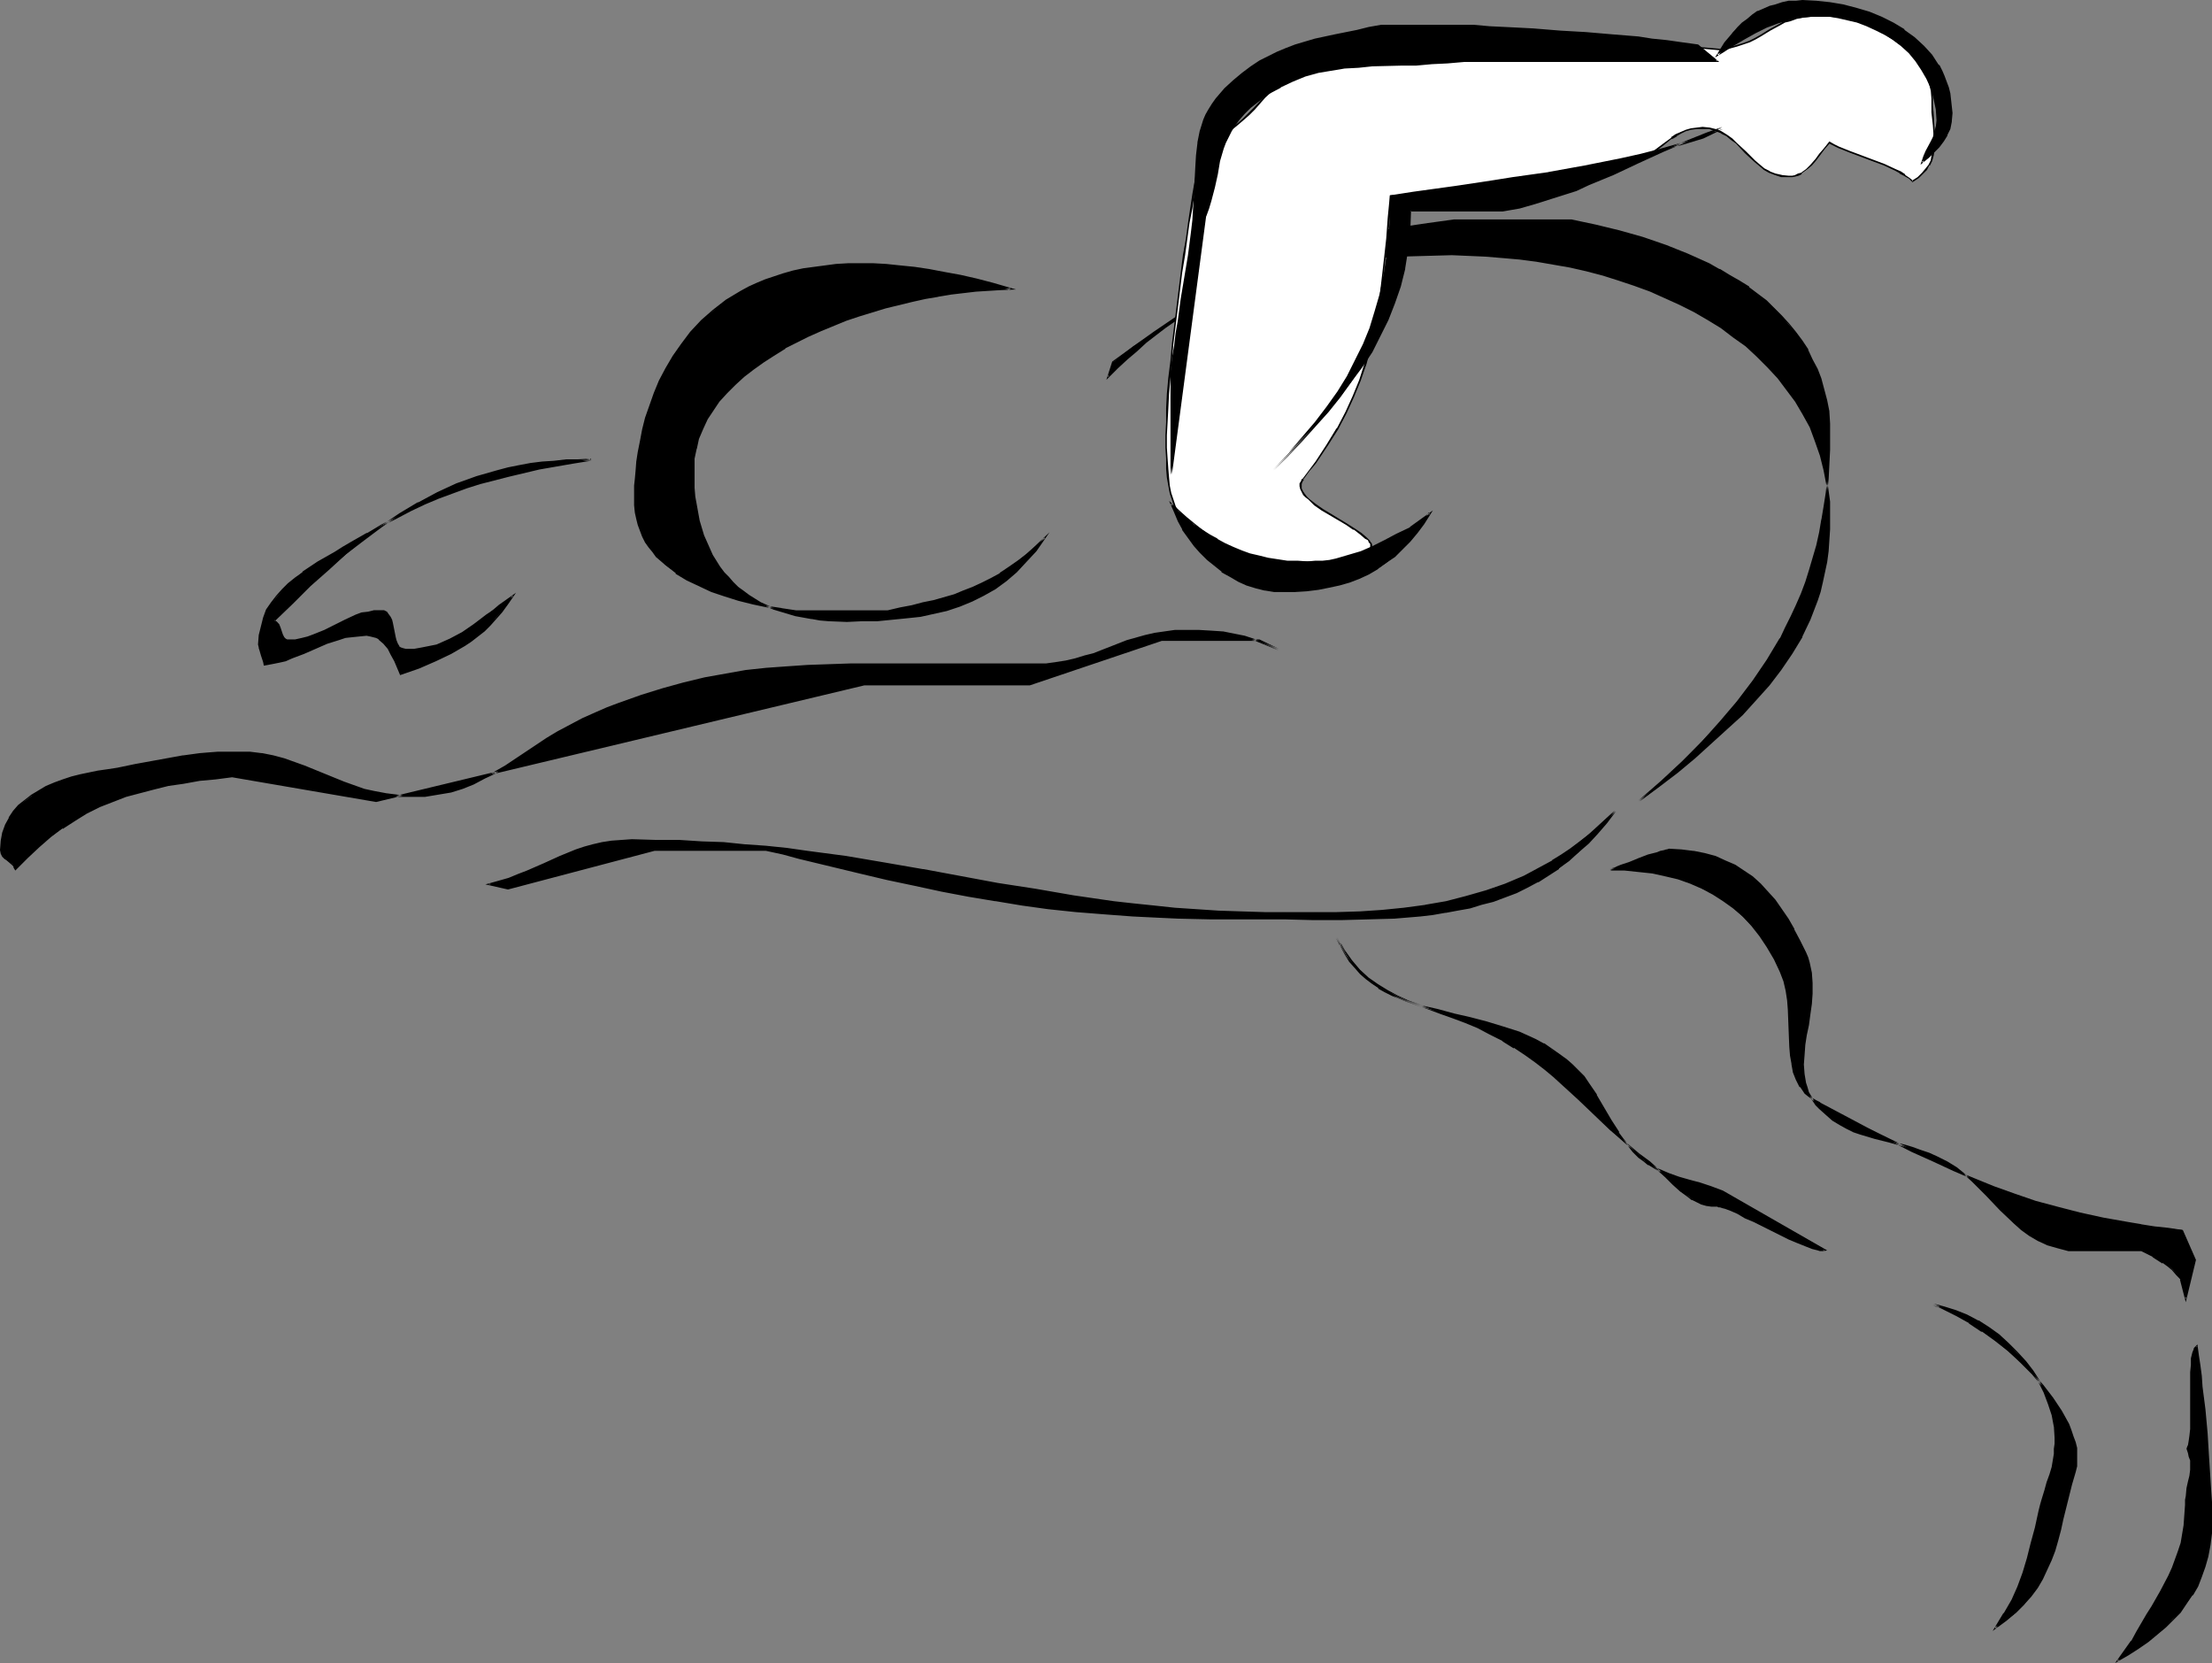
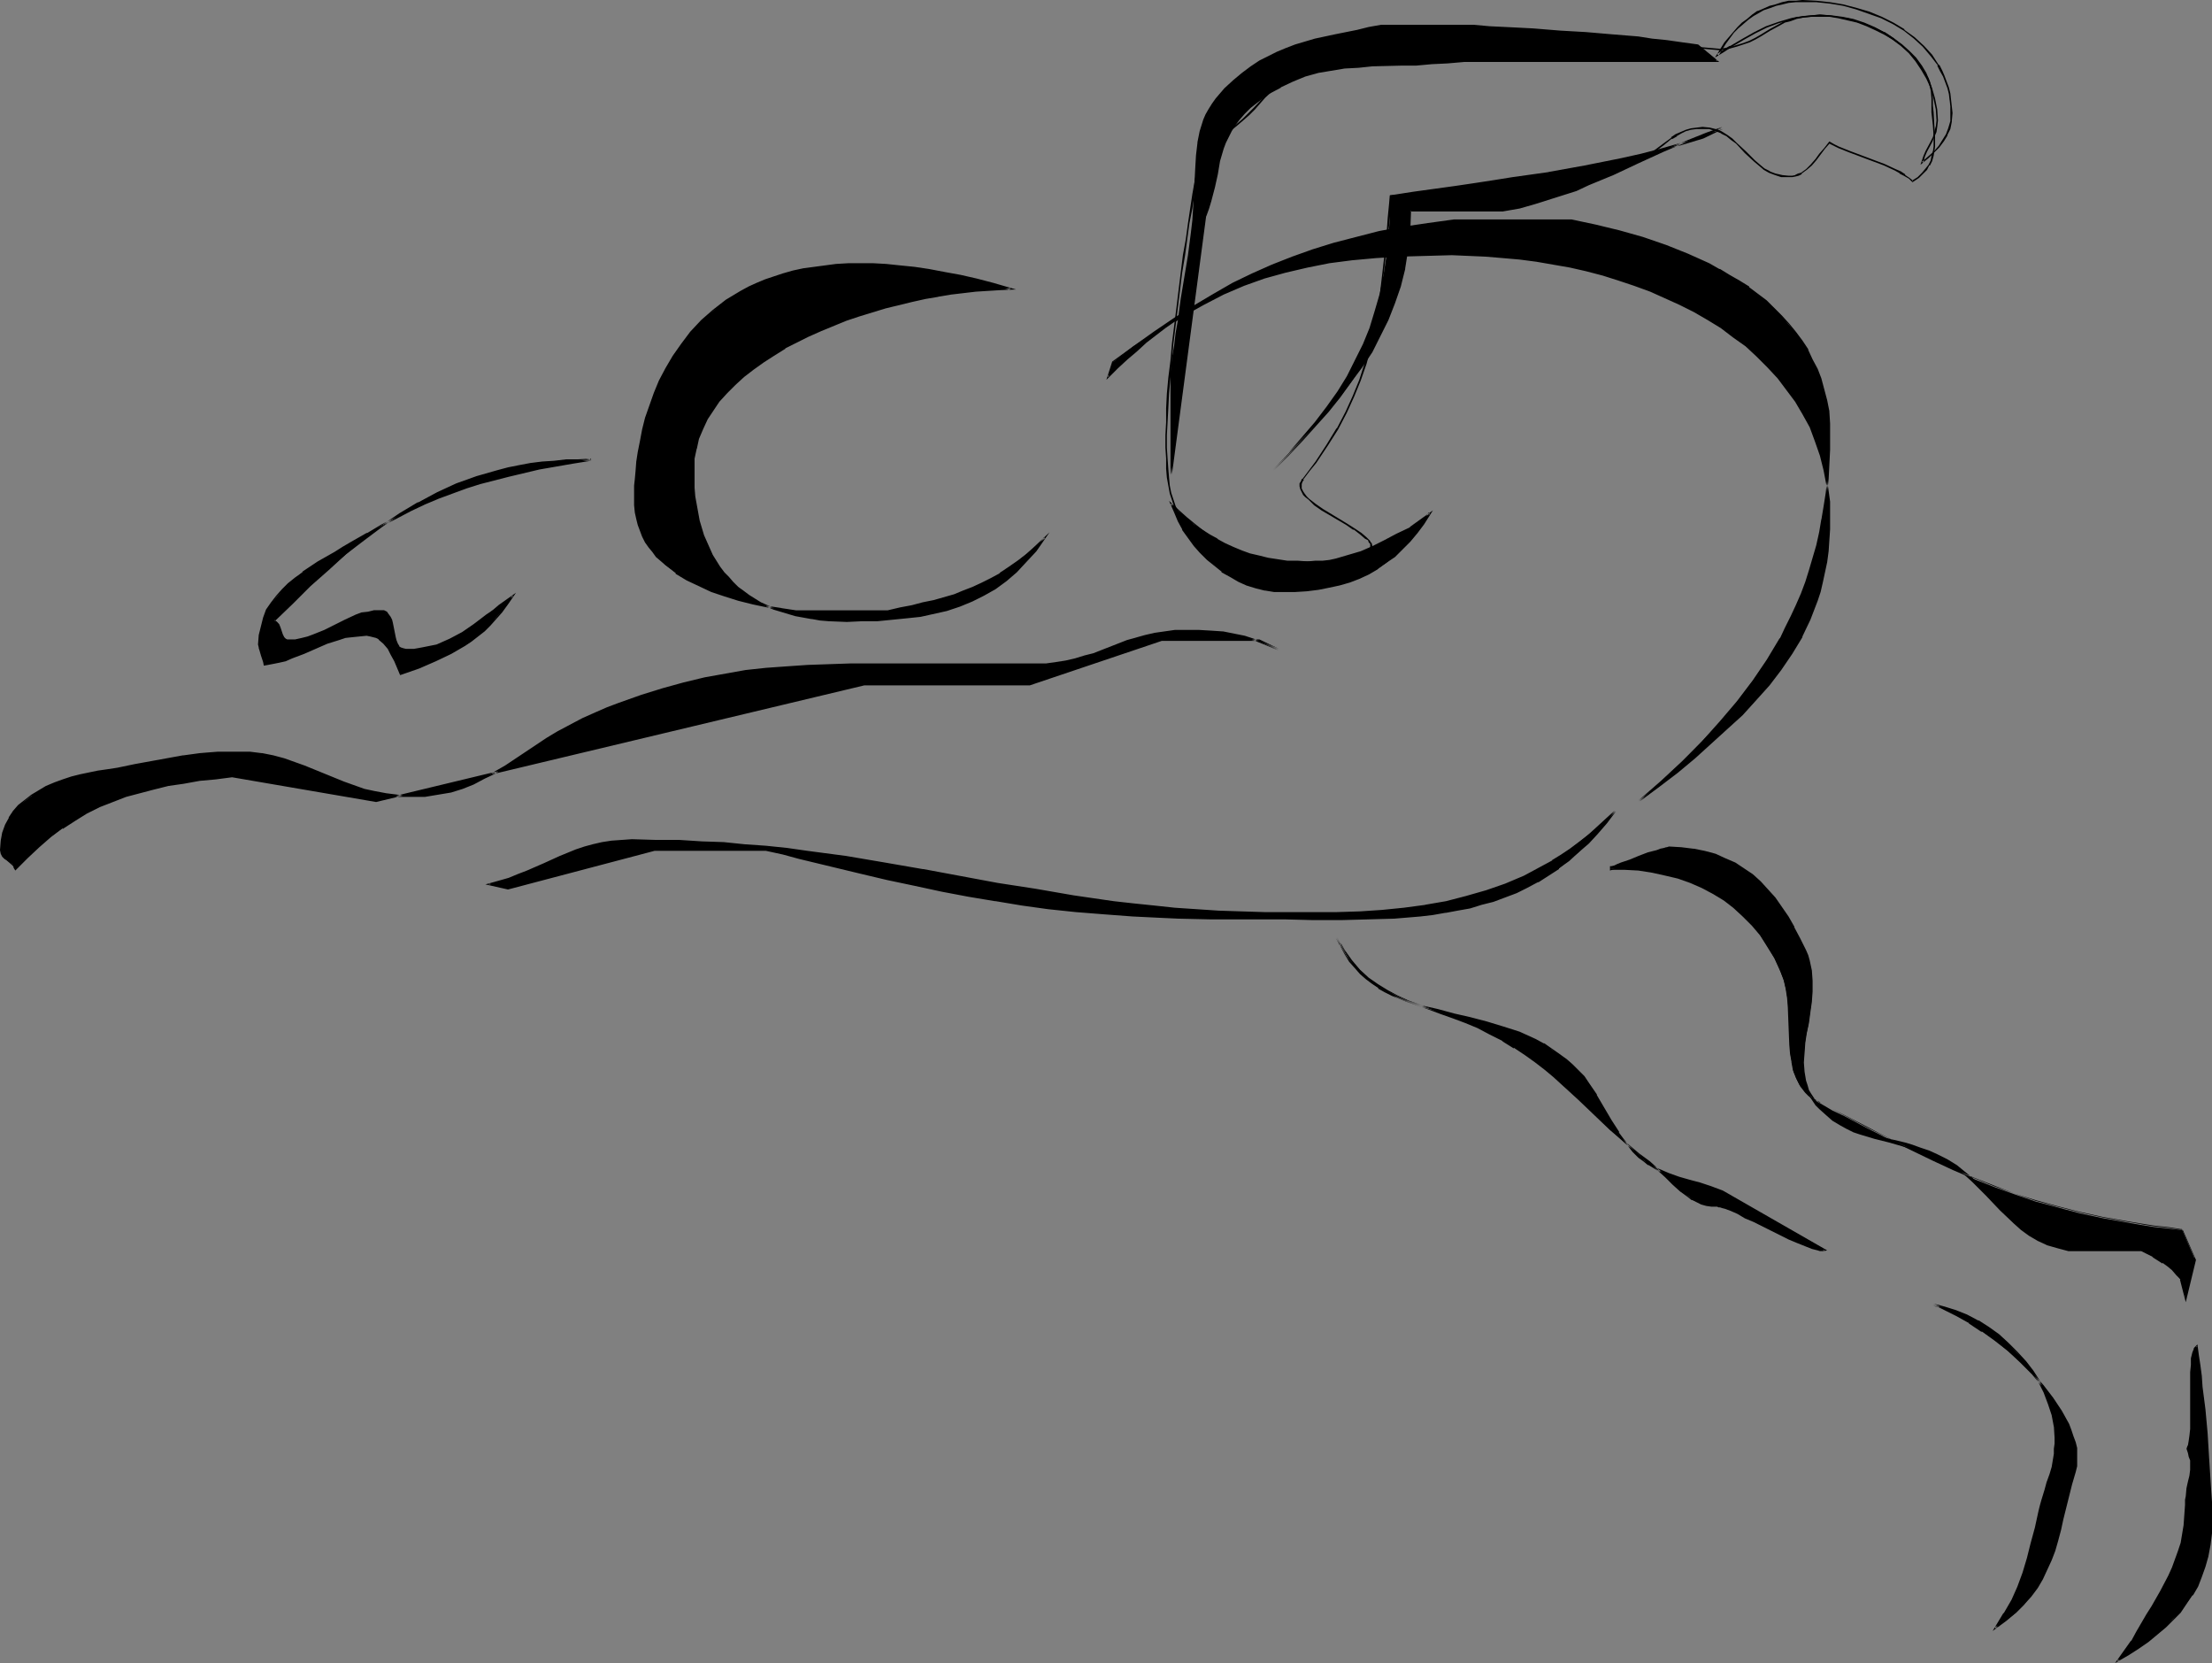
<svg xmlns="http://www.w3.org/2000/svg" xmlns:ns1="http://sodipodi.sourceforge.net/DTD/sodipodi-0.dtd" xmlns:ns2="http://www.inkscape.org/namespaces/inkscape" version="1.0" width="129.766mm" height="97.536mm" id="svg28" ns1:docname="T &amp; F - Runner 26.wmf">
  <rect width="100%" height="100%" fill="#808080" stroke="none" />
  <ns1:namedview id="namedview28" pagecolor="#ffffff" bordercolor="#000000" borderopacity="0.25" ns2:showpageshadow="2" ns2:pageopacity="0.0" ns2:pagecheckerboard="0" ns2:deskcolor="#d1d1d1" ns2:document-units="mm" />
  <defs id="defs1">
    <pattern id="WMFhbasepattern" patternUnits="userSpaceOnUse" width="6" height="6" x="0" y="0" />
  </defs>
  <path style="fill:#000000;fill-opacity:1;fill-rule:evenodd;stroke:none" d="m 245.632,83.554 2.101,-2.101 2.101,-1.939 2.101,-1.778 2.101,-1.778 2.101,-1.778 2.101,-1.455 2.262,-1.616 2.101,-1.293 4.363,-2.424 4.363,-2.263 4.363,-1.939 4.525,-1.616 4.686,-1.455 4.848,-0.97 5.01,-0.97 5.01,-0.646 5.333,-0.485 5.333,-0.323 5.656,-0.162 5.818,-0.162 3.717,0.162 3.717,0.162 3.878,0.162 3.717,0.485 3.717,0.485 3.717,0.485 3.717,0.808 3.717,0.808 3.555,0.97 3.555,1.131 3.555,1.131 3.394,1.293 3.394,1.293 3.232,1.616 3.07,1.616 3.07,1.778 2.909,1.778 2.909,2.101 2.747,2.101 2.424,2.101 2.424,2.424 2.262,2.424 1.939,2.586 1.939,2.586 1.616,2.909 1.616,2.909 1.131,3.071 1.131,3.071 0.808,3.394 0.646,3.394 0.485,3.555 v 3.717 2.424 l -0.162,2.424 -0.162,2.424 -0.323,2.424 -0.485,2.263 -0.485,2.101 -0.485,2.101 -0.808,2.101 -0.646,2.101 -0.808,1.939 -1.778,3.879 -2.262,3.717 -2.424,3.555 -2.586,3.394 -2.909,3.394 -3.07,3.232 -3.394,3.232 -3.394,3.071 -3.717,3.232 -3.878,3.232 -4.04,3.232 -4.363,3.232 5.01,-4.525 4.686,-4.364 4.202,-4.364 4.202,-4.364 3.717,-4.525 3.394,-4.525 3.232,-4.687 1.454,-2.263 1.454,-2.424 1.293,-2.424 1.131,-2.424 1.131,-2.586 1.131,-2.586 0.97,-2.586 0.808,-2.586 0.97,-2.747 0.646,-2.747 0.646,-2.747 0.485,-2.909 0.485,-2.909 0.485,-3.071 0.323,-3.071 0.162,-3.232 0.162,-3.232 v -3.232 -2.586 l -0.323,-2.586 -0.323,-2.586 -0.646,-2.424 -0.646,-2.263 -0.97,-2.263 -0.97,-2.101 -1.131,-2.101 -1.131,-1.939 -1.293,-1.939 -1.616,-1.778 -1.454,-1.778 -1.778,-1.778 -1.778,-1.616 -1.939,-1.455 -1.939,-1.455 -2.101,-1.455 -2.101,-1.293 -2.262,-1.293 -2.262,-1.131 -4.686,-2.263 -5.01,-1.939 -5.01,-1.778 -5.171,-1.455 -5.333,-1.293 -5.333,-0.97 h -26.018 l -5.818,0.646 -5.494,0.808 -5.333,1.131 -5.01,1.131 -4.848,1.293 -4.686,1.455 -4.525,1.616 -4.525,1.778 -4.363,1.939 -4.363,2.263 -4.363,2.263 -4.363,2.586 -4.363,2.747 -4.363,3.071 -4.686,3.071 -4.525,3.555 z" id="path1" />
  <path style="fill:#000000;fill-opacity:1;fill-rule:evenodd;stroke:none" d="m 245.309,84.201 2.586,-2.586 2.101,-1.939 2.101,-1.778 2.101,-1.939 2.101,-1.616 2.101,-1.616 2.101,-1.455 v 0.162 l 2.101,-1.455 v 0 l 4.363,-2.424 4.363,-2.263 4.525,-1.939 4.525,-1.616 4.686,-1.293 4.848,-1.131 4.848,-0.97 v 0 l 5.01,-0.646 5.333,-0.485 5.333,-0.323 5.656,-0.162 5.818,-0.162 3.717,0.162 3.717,0.162 3.878,0.323 3.717,0.323 3.717,0.485 3.717,0.646 v 0 l 3.717,0.646 3.555,0.808 3.717,0.97 3.555,1.131 3.394,1.131 3.555,1.293 3.232,1.455 3.232,1.455 3.232,1.616 v 0 l 3.07,1.778 2.909,1.778 v 0 l 2.747,2.101 2.747,1.939 2.424,2.263 2.424,2.424 2.262,2.424 1.939,2.586 1.939,2.586 v 0 l 1.616,2.747 v 0 l 1.616,2.909 1.131,3.071 1.131,3.232 0.808,3.232 0.646,3.394 v 0 l 0.323,3.555 0.162,3.717 v 2.424 l -0.162,2.424 -0.323,2.424 -0.162,2.424 v -0.162 l -0.485,2.263 -0.485,2.263 -0.646,2.101 -0.646,2.101 -0.646,2.101 -0.808,1.939 -1.939,3.879 v -0.162 l -2.101,3.717 v 0 l -2.262,3.555 -2.747,3.394 -2.909,3.394 -3.07,3.232 -3.232,3.232 -3.555,3.232 -3.717,3.071 -3.878,3.232 -4.04,3.232 -4.363,3.232 0.323,0.162 4.848,-4.364 4.686,-4.364 4.363,-4.364 4.04,-4.364 3.878,-4.525 3.394,-4.525 3.232,-4.687 v 0 l 1.454,-2.263 1.454,-2.424 v 0 l 1.293,-2.586 1.131,-2.424 1.293,-2.424 0.97,-2.586 0.97,-2.586 0.808,-2.747 0.97,-2.586 0.646,-2.747 0.646,-2.909 0.646,-2.909 v 0 l 0.485,-2.909 0.323,-3.071 0.323,-3.071 0.162,-3.232 0.162,-3.232 v -3.232 -2.586 l -0.162,-2.586 v -0.162 l -0.485,-2.424 -0.646,-2.424 -0.646,-2.424 -0.808,-2.101 -1.131,-2.101 -0.97,-2.101 v -0.162 l -1.293,-1.939 v 0 l -1.454,-1.939 -1.454,-1.778 -1.616,-1.778 -1.616,-1.616 -1.778,-1.778 -1.939,-1.455 -1.939,-1.455 v -0.162 l -2.101,-1.293 -2.262,-1.293 -2.101,-1.293 h -0.162 l -2.262,-1.293 -4.686,-2.101 -4.848,-1.939 -5.171,-1.778 -5.171,-1.455 -5.333,-1.293 -5.333,-1.131 h -26.018 l -5.818,0.808 -5.494,0.808 h -0.162 l -5.171,0.97 -5.01,1.293 -5.01,1.293 -4.686,1.455 -4.525,1.616 -4.525,1.778 -4.363,1.939 -4.363,2.101 -4.202,2.424 v 0 l -4.363,2.586 -4.363,2.747 v 0 l -4.525,3.071 -4.525,3.232 -4.686,3.394 -1.293,4.04 0.485,-0.646 1.131,-3.232 h -0.162 l 4.686,-3.394 4.686,-3.232 4.363,-2.909 v 0 l 4.363,-2.747 4.363,-2.586 v 0 l 4.202,-2.263 4.363,-2.263 4.363,-1.939 4.525,-1.778 4.525,-1.616 4.686,-1.455 4.848,-1.293 5.01,-1.131 5.333,-0.97 v 0 l 5.494,-0.97 5.818,-0.646 h 26.018 -0.162 l 5.333,0.97 5.333,1.293 5.171,1.455 5.171,1.778 4.848,1.939 4.848,2.263 2.262,1.131 h -0.162 l 2.262,1.293 2.101,1.293 2.101,1.455 v -0.162 l 1.939,1.455 1.939,1.616 1.778,1.616 1.778,1.616 1.616,1.778 1.454,1.778 1.293,2.101 v 0 l 1.131,1.939 v -0.162 l 1.131,2.101 0.97,2.263 0.97,2.101 0.646,2.424 0.646,2.263 0.323,2.586 v 0 l 0.323,2.586 v 2.586 3.232 l -0.162,3.232 -0.162,3.232 -0.323,3.071 -0.485,3.071 -0.485,2.909 v -0.162 l -0.485,2.909 -0.646,2.909 -0.808,2.747 -0.808,2.747 -0.808,2.586 -0.97,2.586 -1.131,2.586 -1.131,2.424 -1.293,2.586 -1.131,2.424 v -0.162 l -1.454,2.424 -1.454,2.424 v 0 l -3.07,4.525 -3.555,4.687 -3.717,4.364 -4.04,4.525 -4.363,4.364 -4.686,4.364 -5.01,4.364 0.323,0.162 4.363,-3.232 4.04,-3.071 3.878,-3.232 3.555,-3.232 3.555,-3.232 3.394,-3.071 3.07,-3.394 2.909,-3.232 2.586,-3.394 2.424,-3.555 v 0 l 2.262,-3.717 v -0.162 l 1.778,-3.717 0.808,-2.101 0.808,-2.101 0.646,-1.939 0.485,-2.101 0.485,-2.263 0.485,-2.263 v 0 l 0.323,-2.424 0.162,-2.424 0.162,-2.424 v -2.424 -3.717 l -0.485,-3.555 v 0 l -0.485,-3.555 -0.97,-3.232 -1.131,-3.071 -1.131,-3.071 -1.616,-3.071 v 0 l -1.616,-2.909 v 0 l -1.939,-2.586 -2.101,-2.586 -2.101,-2.424 -2.424,-2.263 -2.586,-2.263 -2.586,-2.101 -2.909,-2.101 v 0 l -2.909,-1.778 -3.07,-1.778 v 0 l -3.232,-1.616 -3.232,-1.616 -3.394,-1.293 -3.394,-1.293 -3.394,-1.293 -3.717,-0.97 -3.555,-0.97 -3.717,-0.808 -3.717,-0.808 v 0 l -3.717,-0.485 -3.717,-0.485 -3.717,-0.485 -3.878,-0.162 -3.717,-0.162 -3.717,-0.162 -5.818,0.162 -5.656,0.162 -5.333,0.323 -5.333,0.485 -5.01,0.646 h -0.162 l -4.848,0.97 -4.848,0.97 -4.686,1.455 -4.525,1.616 -4.525,1.939 -4.363,2.101 -4.363,2.586 v 0 l -2.101,1.293 v 0.162 l -2.101,1.455 -2.262,1.616 -2.101,1.616 -1.939,1.778 -2.262,1.778 -2.101,2.101 -2.101,1.939 0.323,0.162 z" id="path2" />
-   <path style="fill:#ffffff;fill-opacity:1;fill-rule:evenodd;stroke:none" d="m 303,122.503 -4.363,2.101 h -28.118 l -1.939,-1.939 -1.616,-1.778 -1.616,-1.616 -1.293,-1.455 -1.131,-1.455 -0.97,-1.293 -0.808,-1.455 -0.646,-1.293 -0.485,-1.455 -0.485,-1.616 -0.323,-1.616 -0.162,-1.778 -0.323,-1.939 v -2.263 l -0.162,-2.424 v -2.747 l 0.162,-2.909 v -3.071 l 0.323,-3.232 0.162,-3.555 0.485,-3.879 0.323,-3.717 0.97,-7.757 0.97,-7.919 0.646,-3.879 0.485,-3.555 0.485,-3.555 0.646,-3.232 0.485,-3.232 0.485,-2.747 0.162,-1.778 0.485,-1.455 0.485,-1.455 0.485,-1.131 0.646,-0.97 0.646,-0.808 1.616,-1.455 1.778,-1.455 1.939,-1.455 1.131,-0.808 1.131,-0.97 1.131,-1.131 1.293,-1.293 2.262,-2.424 2.262,-2.263 2.424,-2.101 2.424,-1.778 2.424,-1.778 2.586,-1.455 2.586,-1.293 2.586,-1.131 2.747,-0.97 2.747,-0.97 2.909,-0.646 2.909,-0.646 3.07,-0.323 3.232,-0.323 3.232,-0.162 3.394,-0.162 59.469,5.333 1.939,-0.323 1.778,-0.485 1.454,-0.485 1.293,-0.485 1.293,-0.646 1.131,-0.646 2.262,-1.293 2.101,-1.131 1.131,-0.646 1.131,-0.323 1.454,-0.485 1.454,-0.323 1.778,-0.162 h 1.939 2.101 l 1.939,0.323 2.101,0.323 2.262,0.646 2.101,0.808 1.939,0.97 2.101,0.97 1.778,1.131 1.778,1.293 1.616,1.455 1.454,1.455 1.293,1.616 0.97,1.778 0.808,1.778 0.485,1.778 0.162,1.939 v 1.616 l 0.162,1.455 0.162,2.909 0.162,2.424 v 2.263 l -0.162,1.131 -0.162,0.97 -0.323,0.97 -0.485,0.97 -0.646,0.97 -0.808,0.97 -0.97,0.808 -1.293,0.97 -0.808,-0.808 -0.97,-0.646 -0.97,-0.485 -1.131,-0.646 -2.424,-1.131 -2.586,-0.97 -2.586,-0.97 -2.586,-0.97 -2.262,-0.97 -1.131,-0.485 -0.97,-0.646 -1.131,1.293 -0.97,1.293 -0.97,1.293 -0.97,1.131 -0.97,1.131 -1.131,0.808 -0.646,0.323 -0.646,0.162 -0.808,0.162 h -0.808 l -1.616,-0.162 -1.293,-0.323 -1.293,-0.485 -1.131,-0.646 -1.131,-0.808 -1.131,-0.97 -1.939,-1.939 -1.939,-1.939 -1.131,-0.97 -1.131,-0.808 -1.131,-0.808 -1.293,-0.485 -1.293,-0.323 -1.616,-0.162 -1.293,0.162 -1.293,0.162 -1.131,0.323 -1.131,0.485 -0.97,0.646 -0.97,0.485 -1.939,1.455 -1.778,1.455 -2.101,1.455 -0.97,0.646 -1.131,0.485 -1.293,0.485 -1.293,0.485 -3.555,0.808 -3.394,0.808 -3.232,0.646 -3.232,0.485 -6.141,0.808 -5.979,0.808 -6.141,0.485 -6.302,0.485 -3.232,0.162 -3.394,0.323 -3.555,0.323 -3.717,0.323 -0.485,4.848 -0.323,4.525 -0.485,4.364 -0.485,4.202 -0.485,4.202 -0.646,3.879 -0.808,3.717 -0.808,3.879 -1.131,3.555 -1.131,3.555 -1.454,3.717 -1.616,3.555 -1.939,3.555 -2.262,3.717 -2.586,3.717 -1.293,1.939 -1.454,1.778 -0.323,0.646 -0.162,0.485 v 0.485 0.646 l 0.323,0.485 0.323,0.646 0.485,0.485 0.646,0.646 1.293,1.131 1.616,1.131 3.555,2.101 1.778,1.131 1.778,1.131 1.454,0.97 1.131,0.97 0.485,0.485 0.323,0.323 0.323,0.485 v 0.485 0.323 l -0.162,0.323 -0.323,0.323 z" id="path3" />
  <path style="fill:#000000;fill-opacity:1;fill-rule:evenodd;stroke:none" d="m 302.838,122.341 v -0.162 l -4.202,2.263 v 0 h -28.118 0.162 l -1.939,-1.939 -1.778,-1.778 -1.454,-1.455 -1.293,-1.616 -1.131,-1.455 -0.97,-1.293 v 0 l -0.808,-1.293 v 0 l -0.646,-1.455 -0.485,-1.455 -0.485,-1.455 -0.323,-1.616 v 0 l -0.162,-1.778 -0.162,-1.939 -0.162,-2.263 -0.162,-2.424 v -2.747 l 0.162,-2.909 0.162,-3.071 0.162,-3.232 0.323,-3.555 0.323,-3.879 0.323,-3.717 0.97,-7.757 0.97,-7.919 0.646,-3.879 0.485,-3.555 0.485,-3.555 0.646,-3.232 0.485,-3.232 v 0.162 l 0.485,-2.909 0.323,-1.778 0.323,-1.455 0.485,-1.293 0.485,-1.131 v 0 l 0.646,-0.97 v 0 l 0.646,-0.808 1.454,-1.455 1.778,-1.455 2.101,-1.455 0.97,-0.808 1.131,-0.97 1.293,-1.131 1.293,-1.293 2.262,-2.586 2.262,-2.101 2.424,-2.101 2.424,-1.939 2.424,-1.616 v 0 l 2.424,-1.455 v 0 l 2.586,-1.293 2.586,-1.131 2.747,-0.97 2.747,-0.97 2.909,-0.646 3.07,-0.646 h -0.162 l 3.07,-0.323 3.232,-0.323 3.232,-0.162 3.394,-0.162 59.469,5.333 1.939,-0.323 1.778,-0.485 1.454,-0.485 1.454,-0.485 1.293,-0.646 1.131,-0.646 v 0 l 2.101,-1.293 2.101,-1.131 v 0 l 1.131,-0.646 1.293,-0.323 1.293,-0.485 1.616,-0.323 h -0.162 l 1.778,-0.162 h 1.939 2.101 l 1.939,0.323 v 0 l 2.101,0.485 2.101,0.485 2.101,0.808 2.101,0.97 1.939,0.97 v 0 l 1.939,1.131 v 0 l 1.778,1.293 1.616,1.293 1.454,1.616 1.131,1.616 v 0 l 0.97,1.616 v 0 l 0.808,1.778 0.485,1.939 v -0.162 l 0.162,1.939 v 1.616 1.455 l 0.323,2.909 0.162,2.424 v 2.263 l -0.162,1.131 v -0.162 l -0.323,1.131 -0.162,0.97 -0.485,0.97 v 0 l -0.646,0.808 -0.808,0.97 -0.97,0.97 -1.293,0.808 h 0.323 l -0.808,-0.646 -0.97,-0.646 v -0.162 l -0.97,-0.646 v 0 l -1.131,-0.485 -2.424,-1.131 -2.586,-0.97 -2.586,-0.97 -2.586,-0.97 -2.424,-0.97 -0.97,-0.485 -1.131,-0.646 -1.131,1.455 -1.131,1.293 -0.808,1.131 -1.131,1.293 -0.97,0.97 -1.131,0.808 v 0 l -0.646,0.162 -0.646,0.323 h 0.162 l -0.808,0.162 h -0.808 l -1.616,-0.162 h 0.162 l -1.454,-0.323 -1.293,-0.485 h 0.162 l -1.293,-0.646 v 0 l -0.97,-0.808 -1.131,-0.97 -1.939,-1.939 -2.101,-1.939 -0.97,-0.97 -1.131,-0.808 v 0 l -1.293,-0.808 -1.293,-0.485 -1.293,-0.323 -1.616,-0.162 -1.293,0.162 v 0 l -1.293,0.162 -1.131,0.323 -1.131,0.485 -1.131,0.485 v 0 l -0.97,0.646 v 0.162 l -1.778,1.293 -1.939,1.455 -1.939,1.455 v -0.162 l -1.131,0.808 h 0.162 l -1.131,0.485 -1.293,0.485 -1.293,0.485 -3.555,0.808 -3.394,0.808 -3.394,0.485 -3.07,0.646 v 0 l -6.141,0.808 -5.979,0.646 -6.141,0.485 -6.302,0.485 -3.232,0.323 -3.394,0.323 -3.555,0.323 -3.878,0.323 -0.485,5.01 -0.323,4.525 -0.485,4.364 -0.485,4.202 -0.485,4.202 v -0.162 l -0.646,3.879 -0.808,3.879 -0.808,3.717 -1.131,3.717 -1.131,3.555 -1.454,3.555 -1.616,3.555 -1.939,3.717 v -0.162 l -2.262,3.717 v 0 l -2.424,3.717 -1.454,1.939 -1.454,1.939 h -0.162 l -0.162,0.485 -0.323,0.485 v 0.646 l 0.162,0.646 0.323,0.646 0.323,0.646 0.485,0.485 0.646,0.485 1.293,1.293 1.616,1.131 v 0 l 5.494,3.232 1.616,1.131 v -0.162 l 1.454,1.131 1.131,0.97 0.646,0.323 0.162,0.485 v 0 l 0.323,0.323 v 0.485 0 0.323 0 l -0.162,0.323 v 0 l -0.323,0.323 -0.485,0.323 0.162,0.323 0.485,-0.485 0.485,-0.323 0.162,-0.323 0.162,-0.485 -0.162,-0.646 -0.323,-0.323 v -0.162 l -0.323,-0.323 -0.485,-0.485 -1.131,-0.97 -1.454,-0.97 v 0 l -1.778,-1.131 -5.333,-3.232 v 0 l -1.616,-1.131 -1.454,-1.131 -0.485,-0.485 -0.485,-0.646 -0.323,-0.485 v 0 l -0.323,-0.646 v -0.485 0 -0.485 0 l 0.162,-0.485 0.323,-0.485 h -0.162 l 1.454,-1.939 1.454,-1.778 2.586,-3.879 v 0 l 2.262,-3.555 v 0 l 1.939,-3.717 1.616,-3.555 1.454,-3.555 1.293,-3.717 0.97,-3.555 0.808,-3.717 0.808,-3.879 0.646,-3.879 v 0 l 0.485,-4.202 0.485,-4.202 0.485,-4.364 0.485,-4.525 0.323,-4.848 -0.162,0.162 3.717,-0.323 3.555,-0.323 3.394,-0.323 3.232,-0.162 6.302,-0.485 6.141,-0.485 5.979,-0.808 6.141,-0.808 v 0 l 3.232,-0.485 3.394,-0.646 3.394,-0.808 3.555,-0.808 1.293,-0.485 1.131,-0.485 1.131,-0.485 h 0.162 l 0.97,-0.646 v -0.162 l 1.939,-1.293 1.939,-1.455 1.778,-1.455 v 0.162 l 1.131,-0.646 h -0.162 l 1.131,-0.646 0.97,-0.485 1.131,-0.323 1.293,-0.162 v 0 h 1.293 1.616 -0.162 l 1.454,0.485 1.293,0.485 h -0.162 l 1.293,0.646 v 0 l 0.97,0.808 1.131,0.808 1.939,2.101 2.101,1.939 0.97,0.808 1.131,0.97 v 0 l 1.131,0.646 v 0 l 1.293,0.485 1.454,0.485 h 1.616 0.808 l 0.808,-0.162 0.646,-0.162 0.646,-0.323 v -0.162 l 1.131,-0.808 1.131,-0.97 0.97,-1.131 0.97,-1.293 0.97,-1.293 1.131,-1.293 -0.162,0.162 0.97,0.485 0.97,0.485 2.424,0.97 2.586,0.97 2.586,0.97 2.586,0.97 2.424,1.131 1.131,0.646 h -0.162 l 0.97,0.485 v 0 l 1.131,0.646 0.808,0.808 1.454,-0.97 0.97,-0.97 0.808,-0.808 0.485,-0.97 h 0.162 l 0.485,-0.97 0.323,-1.131 0.162,-0.97 v 0 l 0.162,-1.131 v -2.263 l -0.162,-2.424 -0.162,-2.909 -0.162,-1.455 v -1.616 l -0.162,-1.939 v 0 l -0.485,-1.778 -0.808,-1.939 v 0 l -0.97,-1.616 v 0 l -1.293,-1.778 -1.454,-1.455 -1.616,-1.455 -1.778,-1.293 v 0 l -1.939,-1.293 v 0 l -1.939,-0.97 -2.101,-0.808 -2.101,-0.808 -2.101,-0.646 -2.101,-0.323 h -0.162 l -1.939,-0.323 -2.101,-0.162 -1.939,0.162 -1.778,0.162 v 0 l -1.616,0.323 -1.293,0.323 -1.293,0.485 -1.131,0.646 v 0 l -2.101,1.131 -2.101,1.293 v 0 l -1.131,0.646 -1.293,0.646 -1.293,0.485 -1.616,0.485 -1.616,0.485 -2.101,0.323 h 0.162 L 321.907,5.495 h -3.394 l -3.232,0.323 -3.232,0.162 -3.07,0.485 v 0 l -3.07,0.646 -2.909,0.646 -2.747,0.808 -2.586,1.131 -2.747,1.131 -2.586,1.293 v 0 l -2.586,1.455 v 0.162 l -2.424,1.616 -2.424,1.939 -2.424,1.939 -2.262,2.263 -2.262,2.424 -1.293,1.293 -1.131,1.131 -1.131,0.97 -1.131,0.97 -1.939,1.455 -1.778,1.293 -1.616,1.455 -0.646,0.97 v 0 l -0.646,0.97 v 0 l -0.485,1.131 -0.485,1.293 -0.485,1.616 -0.323,1.778 -0.485,2.747 v 0 l -0.485,3.232 -0.485,3.232 -0.485,3.555 -0.646,3.555 -0.485,3.879 -0.97,7.919 -0.97,7.757 -0.323,3.717 -0.485,3.879 -0.323,3.555 -0.162,3.232 v 3.071 l -0.162,2.909 v 2.747 l 0.162,2.424 v 2.263 l 0.162,1.939 0.323,1.778 v 0 l 0.323,1.778 0.485,1.455 0.485,1.455 0.646,1.455 v 0 l 0.808,1.293 v 0 l 1.131,1.455 0.97,1.455 1.454,1.455 1.454,1.616 1.616,1.778 2.101,1.939 h 28.118 l 4.363,-2.101 z" id="path4" />
  <path style="fill:#000000;fill-opacity:1;fill-rule:evenodd;stroke:none" d="m 223.977,63.999 -3.878,-0.97 -3.555,-0.97 -3.717,-0.97 -3.394,-0.646 -3.394,-0.646 -3.232,-0.485 -3.232,-0.323 -3.07,-0.323 -2.909,-0.162 h -5.494 l -2.747,0.162 -2.424,0.323 -2.424,0.323 -2.424,0.323 -2.262,0.485 -2.101,0.646 -2.101,0.646 -1.939,0.646 -1.939,0.808 -1.778,0.808 -1.616,0.97 -1.778,0.97 -1.454,0.97 -1.616,1.131 -1.293,1.131 -2.586,2.263 -2.424,2.586 -2.101,2.586 -1.778,2.586 -1.616,2.747 -1.454,2.909 -1.131,2.747 -0.97,2.747 -0.97,2.586 -0.646,2.747 -0.485,2.424 -0.485,2.424 -0.323,2.101 -0.162,2.101 -0.162,1.778 -0.162,1.455 v 1.293 1.616 1.455 l 0.162,1.616 0.323,1.293 0.323,1.455 0.485,1.293 0.485,1.293 0.646,1.131 0.808,1.131 0.808,0.97 0.808,1.131 1.939,1.939 2.262,1.616 2.586,1.616 2.586,1.293 2.747,1.131 3.07,1.131 3.07,0.97 3.07,0.808 3.232,0.646 3.07,0.485 3.232,0.485 h 20.523 l 2.747,-0.646 2.424,-0.485 2.424,-0.485 2.424,-0.646 2.262,-0.646 2.262,-0.646 2.101,-0.808 2.101,-0.808 1.939,-0.97 2.101,-0.97 1.939,-1.131 1.939,-1.293 1.939,-1.455 1.939,-1.616 2.101,-1.778 1.939,-1.778 -1.939,2.747 -2.101,2.424 -2.262,2.263 -2.262,1.939 -2.424,1.778 -2.586,1.455 -2.586,1.293 -2.747,1.131 -2.747,0.97 -2.909,0.646 -2.909,0.646 -3.07,0.323 -3.232,0.323 -3.232,0.323 h -3.394 -3.394 -4.04 l -1.939,-0.162 -1.778,-0.323 -1.778,-0.323 -1.778,-0.323 -1.778,-0.485 -1.616,-0.485 -1.454,-0.485 -1.616,-0.646 -1.293,-0.646 -2.747,-1.616 -1.293,-0.97 -1.131,-0.97 -1.131,-0.97 -0.97,-1.131 -0.97,-1.131 -0.97,-1.131 -0.808,-1.293 -0.808,-1.455 -0.646,-1.293 -0.808,-1.455 -0.485,-1.616 -0.485,-1.616 -0.485,-1.616 -0.323,-1.778 -0.323,-1.778 -0.323,-1.778 -0.162,-1.939 v -1.939 l -0.162,-2.101 0.162,-2.424 0.323,-2.263 0.646,-2.263 0.97,-2.101 0.97,-2.101 1.293,-2.101 1.454,-1.939 1.616,-1.939 1.778,-1.778 1.939,-1.778 2.101,-1.616 2.262,-1.616 2.424,-1.616 2.424,-1.455 2.586,-1.293 2.586,-1.293 2.747,-1.293 2.747,-1.131 2.909,-1.131 2.909,-0.97 5.818,-1.778 5.818,-1.455 2.909,-0.646 2.909,-0.485 2.909,-0.485 2.747,-0.323 2.747,-0.323 2.586,-0.162 2.586,-0.162 z" id="path5" />
  <path style="fill:#000000;fill-opacity:1;fill-rule:evenodd;stroke:none" d="m 225.27,64.161 -5.01,-1.455 -3.717,-0.97 -3.555,-0.808 -3.555,-0.646 -3.394,-0.646 v 0 l -3.232,-0.485 -3.232,-0.323 -3.07,-0.323 -2.909,-0.162 h -5.494 l -2.747,0.162 -2.424,0.323 -2.424,0.323 -2.424,0.323 v 0 l -2.262,0.485 -2.262,0.646 -1.939,0.646 -1.939,0.646 -1.939,0.808 -1.778,0.808 -1.778,0.97 v 0 l -1.616,0.97 -1.616,0.97 v 0 l -1.454,1.131 -1.454,1.131 -2.586,2.263 -2.424,2.586 -1.939,2.586 -1.939,2.747 v 0 l -1.616,2.747 -1.454,2.747 -1.131,2.747 -0.97,2.747 -0.97,2.747 -0.646,2.586 -0.485,2.586 -0.485,2.424 v 0 l -0.323,2.101 -0.162,2.101 -0.162,1.778 -0.162,1.455 v 1.293 1.616 1.455 l 0.162,1.616 v 0 l 0.323,1.455 0.323,1.293 0.485,1.293 0.485,1.293 v 0 l 0.646,1.293 0.808,1.131 v 0 l 0.808,0.97 0.808,1.131 2.101,1.778 2.262,1.778 v 0.162 l 2.424,1.455 v 0 l 2.747,1.293 2.747,1.293 2.909,0.97 3.07,0.97 3.232,0.808 3.07,0.646 3.232,0.485 v 0 l 3.232,0.485 h 20.523 l 2.747,-0.646 2.586,-0.485 2.424,-0.485 2.424,-0.646 2.262,-0.646 2.101,-0.646 2.101,-0.808 2.101,-0.808 2.101,-0.97 1.939,-0.97 1.939,-1.131 h 0.162 l 1.939,-1.293 v 0 l 1.939,-1.455 1.939,-1.616 1.939,-1.778 2.101,-1.939 -0.323,-0.162 -1.939,2.747 -2.101,2.424 -2.262,2.263 -2.262,2.101 -2.424,1.616 v 0 l -2.586,1.455 h 0.162 l -2.586,1.293 -2.747,1.131 -2.747,0.808 -3.07,0.808 -2.909,0.485 h 0.162 l -3.07,0.485 -3.232,0.323 -3.232,0.323 h -3.394 -3.394 -4.04 l -1.939,-0.323 -1.778,-0.162 v 0 l -1.778,-0.323 -1.778,-0.323 -1.616,-0.485 -1.616,-0.485 -1.616,-0.485 -1.454,-0.646 -1.454,-0.646 v 0 l -2.586,-1.616 v 0 l -1.293,-0.97 -1.131,-0.808 -1.131,-1.131 -0.97,-1.131 -0.97,-0.97 -0.97,-1.293 -0.808,-1.293 v 0 l -0.808,-1.293 -0.646,-1.455 -0.646,-1.455 -0.646,-1.455 -0.485,-1.616 -0.485,-1.616 -0.323,-1.778 -0.323,-1.778 v 0 l -0.323,-1.778 -0.162,-1.939 v -1.939 -2.101 -2.424 l 0.485,-2.263 v 0.162 l 0.485,-2.263 0.97,-2.263 0.97,-2.101 v 0 l 1.293,-1.939 v 0 l 1.293,-1.939 1.778,-1.939 1.778,-1.778 1.939,-1.778 2.101,-1.616 2.262,-1.616 v 0 l 2.262,-1.455 2.586,-1.616 h -0.162 l 2.586,-1.293 2.586,-1.293 2.909,-1.293 2.747,-1.131 2.747,-1.131 2.909,-0.97 5.818,-1.778 5.979,-1.455 2.909,-0.646 2.909,-0.485 h -0.162 l 2.909,-0.485 2.747,-0.323 2.747,-0.323 2.586,-0.162 2.586,-0.162 3.717,-0.162 -1.293,-0.323 -2.424,0.162 h -2.586 l -2.586,0.323 -2.747,0.162 -2.747,0.485 -2.909,0.323 v 0 l -2.909,0.646 -2.909,0.646 -5.818,1.455 -5.818,1.778 -2.909,0.97 -2.909,1.131 -2.747,1.131 -2.747,1.131 -2.747,1.293 -2.586,1.455 v 0 l -2.424,1.455 -2.424,1.616 v 0 l -2.262,1.616 -2.101,1.616 -1.939,1.778 -1.778,1.778 -1.616,1.939 -1.454,1.939 v 0 l -1.293,2.101 v 0 l -1.131,2.101 -0.808,2.263 -0.646,2.263 v 0 l -0.323,2.263 -0.162,2.424 0.162,2.101 v 1.939 l 0.162,1.939 0.323,1.778 v 0.162 l 0.323,1.778 0.323,1.616 0.485,1.778 0.485,1.455 0.485,1.616 0.808,1.455 0.646,1.455 0.808,1.293 v 0.162 l 0.808,1.293 0.97,1.131 0.97,1.131 1.131,1.131 0.97,0.97 1.293,0.97 1.131,0.97 v 0 l 2.747,1.616 v 0 l 1.454,0.646 1.454,0.646 1.616,0.485 1.616,0.485 1.616,0.485 1.778,0.323 1.778,0.323 h 0.162 l 1.778,0.323 1.939,0.162 4.04,0.162 3.394,-0.162 h 3.394 l 3.232,-0.323 3.232,-0.323 3.07,-0.323 v 0 l 2.909,-0.646 2.909,-0.646 2.909,-0.97 2.747,-1.131 2.586,-1.293 v 0 l 2.586,-1.455 v 0 l 2.424,-1.778 2.262,-1.939 2.101,-2.263 2.262,-2.424 2.909,-4.202 -3.232,3.071 -1.939,1.778 -1.939,1.455 -2.101,1.455 v 0 l -1.939,1.293 h 0.162 l -2.101,1.131 -1.939,0.97 -2.101,0.97 -2.101,0.808 -1.939,0.808 -2.262,0.646 -2.262,0.646 -2.424,0.485 -2.424,0.646 -2.586,0.485 -2.747,0.646 h 0.162 -20.523 l -3.232,-0.485 h 0.162 l -3.232,-0.485 -3.232,-0.808 -3.07,-0.808 -3.07,-0.808 -2.909,-1.131 -2.909,-1.131 -2.586,-1.293 v 0 l -2.424,-1.616 v 0.162 l -2.262,-1.778 -1.939,-1.939 -0.808,-0.97 -0.808,-1.131 v 0 l -0.646,-1.131 -0.808,-1.131 v 0 l -0.485,-1.131 -0.485,-1.455 -0.323,-1.293 -0.323,-1.455 v 0.162 l -0.162,-1.616 v -1.455 -1.616 -1.293 l 0.162,-1.455 0.162,-1.778 0.162,-2.101 0.323,-2.101 v 0.162 l 0.485,-2.424 0.485,-2.586 0.808,-2.586 0.808,-2.747 0.97,-2.747 1.293,-2.747 1.293,-2.747 1.616,-2.747 v 0 l 1.778,-2.747 2.101,-2.586 2.424,-2.424 2.424,-2.424 1.454,-0.97 1.454,-1.131 v 0 l 1.616,-0.97 1.616,-0.97 v 0 l 1.778,-0.97 1.778,-0.808 1.939,-0.808 1.939,-0.646 1.939,-0.646 2.262,-0.646 2.262,-0.485 h -0.162 l 2.424,-0.323 2.424,-0.323 2.424,-0.162 2.747,-0.323 h 5.494 l 2.909,0.323 3.07,0.162 3.232,0.323 3.232,0.485 h -0.162 l 3.394,0.646 3.555,0.646 3.555,0.97 3.717,0.97 3.878,1.131 v -0.485 z" id="path6" />
  <path style="fill:#000000;fill-opacity:1;fill-rule:evenodd;stroke:none" d="m 131.057,101.816 -2.909,0.162 -2.586,0.162 -2.747,0.162 -2.586,0.162 -2.586,0.323 -2.424,0.485 -2.424,0.485 -2.424,0.646 -4.686,1.293 -4.363,1.778 -4.363,1.778 -4.202,2.263 -4.04,2.424 -4.04,2.747 -4.04,2.909 -3.878,3.232 -4.04,3.394 -3.878,3.555 -4.04,3.879 -4.04,3.879 0.646,0.323 0.323,0.646 0.323,0.646 0.485,1.455 0.323,0.646 0.485,0.485 0.323,0.162 h 0.323 1.454 l 1.454,-0.323 1.293,-0.323 1.293,-0.323 2.424,-1.131 2.262,-1.131 2.424,-1.131 2.424,-1.131 1.293,-0.323 1.293,-0.323 1.454,-0.323 h 1.454 l 0.646,0.162 0.485,0.162 0.485,0.485 0.323,0.485 0.162,0.646 0.323,0.808 0.323,1.616 0.323,1.455 0.162,0.808 0.323,0.646 0.323,0.485 0.323,0.485 0.485,0.323 h 0.808 1.778 l 1.778,-0.323 1.616,-0.162 1.616,-0.485 1.454,-0.646 1.454,-0.646 2.747,-1.455 2.747,-1.939 2.747,-1.939 1.293,-1.131 1.454,-0.97 3.07,-2.101 -1.293,1.778 -1.293,1.616 -1.293,1.455 -1.293,1.455 -1.293,1.293 -1.454,1.131 -1.293,1.131 -1.454,0.97 -3.232,1.778 -3.394,1.616 -3.717,1.616 -3.878,1.455 -1.293,-2.909 -0.646,-1.616 -0.808,-1.293 -0.97,-1.131 -1.131,-0.97 -0.646,-0.323 -0.646,-0.162 -0.646,-0.162 -0.808,-0.162 -1.616,0.162 -1.616,0.162 -1.454,0.162 -1.454,0.485 -2.586,0.808 -2.586,1.131 -2.586,1.131 -2.747,0.97 -1.293,0.485 -1.454,0.485 -1.616,0.323 -1.778,0.162 v -0.485 l -0.162,-0.646 -0.323,-0.97 -0.323,-0.97 -0.162,-0.646 v -0.646 -2.101 l 0.485,-1.939 0.485,-1.778 0.808,-1.778 0.97,-1.616 1.131,-1.455 1.293,-1.455 1.293,-1.293 1.454,-1.293 1.616,-1.293 3.555,-2.263 3.717,-2.101 1.778,-1.131 1.939,-1.131 3.394,-1.939 3.394,-1.939 3.07,-1.616 3.232,-1.616 3.07,-1.455 3.07,-1.293 2.909,-1.131 3.07,-1.131 3.07,-0.97 6.464,-1.778 3.394,-0.808 3.394,-0.646 3.717,-0.646 3.717,-0.646 z" id="path7" />
  <path style="fill:#000000;fill-opacity:1;fill-rule:evenodd;stroke:none" d="m 131.057,102.14 v -0.485 l -2.909,0.162 h -2.586 l -2.747,0.323 -2.586,0.162 -2.586,0.323 v 0 l -2.586,0.485 -2.424,0.485 -2.424,0.646 -4.525,1.293 -4.525,1.616 -4.202,1.939 -4.202,2.263 h -0.162 l -4.04,2.424 v 0 l -4.04,2.747 -4.04,2.909 -3.878,3.232 -4.04,3.394 -3.878,3.555 -4.04,3.879 -4.202,4.202 0.808,0.323 v 0 l 0.323,0.646 v -0.162 l 0.323,0.808 0.485,1.455 0.323,0.646 0.485,0.485 0.323,0.162 h 0.485 1.454 0.162 l 1.454,-0.323 1.293,-0.323 1.131,-0.323 2.586,-1.131 2.262,-1.131 2.262,-1.131 2.424,-1.131 1.293,-0.323 1.293,-0.323 1.454,-0.323 v 0 h 1.454 v 0 l 0.646,0.162 0.485,0.162 v 0 l 0.323,0.323 0.323,0.646 v 0 l 0.162,0.646 0.162,0.646 0.485,1.616 0.323,1.616 0.162,0.646 0.323,0.646 0.323,0.646 0.485,0.485 0.485,0.323 h 0.808 1.778 l 1.778,-0.162 v 0 l 1.778,-0.323 1.616,-0.485 1.454,-0.485 1.454,-0.808 2.747,-1.455 v 0 l 2.747,-1.939 2.747,-1.939 1.293,-1.131 1.454,-0.97 2.909,-2.263 -0.162,-0.162 -1.293,1.778 -1.131,1.616 -1.293,1.616 -1.454,1.293 -1.293,1.293 -1.293,1.131 -1.454,1.131 -1.454,0.97 v 0 l -3.232,1.778 h 0.162 l -3.394,1.616 -3.717,1.616 -4.04,1.455 h 0.323 l -1.293,-2.909 -0.646,-1.455 v 0 l -0.808,-1.455 h -0.162 l -0.808,-1.131 -1.131,-0.97 -0.646,-0.323 -0.646,-0.162 -0.808,-0.323 H 81.285 79.669 l -1.616,0.323 -1.454,0.162 h -0.162 l -1.293,0.323 -2.747,0.97 -2.586,1.131 -2.586,1.131 -2.586,0.97 -1.454,0.485 -1.454,0.485 -1.616,0.323 h 0.162 l -1.778,0.162 0.323,0.162 -0.162,-0.485 v -0.162 l -0.162,-0.485 -0.323,-0.97 -0.323,-1.131 -0.162,-0.485 v 0 -0.646 l 0.162,-2.101 v 0.162 l 0.323,-2.101 0.485,-1.778 0.808,-1.778 v 0 l 0.97,-1.455 h -0.162 l 1.131,-1.616 1.293,-1.293 1.454,-1.455 1.454,-1.131 1.616,-1.293 v 0.162 l 3.555,-2.424 3.555,-2.101 1.939,-1.131 1.939,-1.131 3.394,-1.939 v 0 l 3.232,-1.939 3.232,-1.616 3.07,-1.616 3.07,-1.455 3.07,-1.293 3.07,-1.131 3.07,-1.131 3.07,-0.97 6.302,-1.616 3.394,-0.808 3.394,-0.808 3.717,-0.646 3.717,-0.646 4.04,-0.646 -0.162,-0.485 -3.878,0.646 -3.878,0.808 -3.555,0.646 -3.555,0.646 -3.232,0.808 -6.464,1.778 -3.07,0.97 -3.07,1.131 -3.07,1.131 -3.07,1.293 -3.07,1.455 -3.07,1.616 -3.232,1.616 -3.232,1.939 h -0.162 l -3.394,1.939 -1.939,1.131 -1.778,1.131 -3.717,2.101 -3.394,2.263 v 0.162 l -1.616,1.131 -1.616,1.293 -1.293,1.293 -1.293,1.455 -1.131,1.455 v 0 l -1.131,1.616 v 0 l -0.646,1.778 -0.485,1.939 -0.485,1.939 v 0 l -0.162,2.101 0.162,0.646 v 0.162 l 0.162,0.485 0.323,1.131 0.323,0.97 0.162,0.485 v 0 l 0.162,0.808 1.778,-0.323 v 0 l 1.616,-0.323 1.454,-0.323 1.454,-0.646 2.586,-0.97 2.586,-1.131 2.586,-1.131 2.586,-0.808 1.454,-0.485 v 0 l 1.454,-0.162 1.616,-0.162 1.616,-0.162 0.808,0.162 v 0 l 0.646,0.162 0.646,0.162 0.646,0.323 h -0.162 l 1.131,0.97 0.97,1.131 v 0 l 0.646,1.293 v 0 l 0.808,1.455 1.293,3.071 4.202,-1.455 3.717,-1.616 3.394,-1.616 v 0 l 3.07,-1.778 v 0 l 1.454,-0.97 1.454,-1.131 1.454,-1.131 1.293,-1.293 1.293,-1.455 1.293,-1.455 1.293,-1.778 1.778,-2.586 -3.878,2.747 -1.293,1.131 -1.454,0.97 -2.747,2.101 -2.586,1.778 v 0 l -2.747,1.455 -1.454,0.646 -1.454,0.646 -1.616,0.323 -1.616,0.323 v 0 l -1.778,0.323 h -1.778 v 0 l -0.646,-0.162 -0.485,-0.162 v 0 l -0.485,-0.323 h 0.162 l -0.323,-0.485 -0.323,-0.808 -0.162,-0.646 -0.323,-1.616 -0.323,-1.616 -0.162,-0.646 -0.323,-0.646 -0.485,-0.646 -0.323,-0.485 -0.646,-0.323 h -0.646 -1.454 -0.162 l -1.293,0.323 -1.454,0.162 -1.293,0.485 -2.424,1.131 -2.262,1.131 -2.262,1.131 -2.424,0.97 -1.293,0.485 -1.293,0.323 -1.454,0.323 v 0 h -1.454 -0.323 v 0 l -0.323,-0.162 v 0 l -0.485,-0.485 0.162,0.162 -0.323,-0.646 -0.485,-1.455 -0.323,-0.808 -0.485,-0.485 -0.646,-0.485 0.162,0.323 4.04,-3.879 3.878,-3.879 4.04,-3.555 3.878,-3.555 4.04,-3.071 3.878,-2.909 4.04,-2.747 v 0 l 4.202,-2.424 h -0.162 l 4.202,-2.263 4.363,-1.778 4.525,-1.778 4.525,-1.293 2.424,-0.646 2.424,-0.485 2.424,-0.323 v 0 l 2.586,-0.485 2.586,-0.162 2.747,-0.162 2.586,-0.162 h 2.909 l -0.162,-0.485 z" id="path8" />
  <path style="fill:#000000;fill-opacity:1;fill-rule:evenodd;stroke:none" d="m 283.446,143.998 -4.202,-2.101 h -21.654 l -29.25,9.697 h -36.845 l -108.11,26.02 -31.835,-5.495 -3.717,0.485 -3.555,0.323 -3.555,0.646 -3.394,0.485 -3.232,0.808 -3.232,0.808 -2.909,0.808 -3.07,1.131 -2.909,1.131 -2.747,1.455 -2.747,1.616 -2.747,1.778 -2.586,1.939 -2.586,2.101 -2.586,2.424 -2.586,2.747 -0.323,-0.808 -0.323,-0.485 -1.131,-0.808 -0.646,-0.485 -0.323,-0.485 -0.323,-0.646 -0.162,-0.646 0.162,-2.101 0.323,-1.778 0.646,-1.616 0.808,-1.616 0.97,-1.455 1.131,-1.293 1.454,-1.131 1.454,-1.131 1.616,-0.97 1.616,-0.97 1.778,-0.808 1.939,-0.646 1.778,-0.646 2.101,-0.485 3.878,-0.808 2.101,-0.323 2.101,-0.323 3.878,-0.808 3.717,-0.646 3.555,-0.646 3.555,-0.646 3.555,-0.323 1.939,-0.323 h 2.101 l 2.101,-0.162 h 2.262 l 2.747,0.162 2.586,0.323 2.586,0.485 2.262,0.485 2.424,0.808 2.262,0.808 4.363,1.778 4.202,1.778 2.262,0.808 2.262,0.808 2.424,0.646 2.586,0.485 2.586,0.162 2.747,0.162 3.232,-0.162 2.909,-0.323 2.909,-0.646 2.586,-0.808 2.424,-0.97 2.424,-1.131 2.262,-1.131 2.262,-1.455 4.525,-2.909 4.848,-3.071 2.424,-1.455 2.586,-1.616 2.747,-1.455 3.07,-1.293 2.586,-1.131 2.424,-0.97 5.01,-1.778 4.848,-1.455 4.686,-1.293 4.525,-1.131 4.525,-0.808 4.525,-0.646 4.525,-0.646 4.525,-0.323 4.686,-0.323 4.686,-0.162 4.686,-0.162 h 21.008 20.038 2.424 l 2.262,-0.162 2.262,-0.485 2.101,-0.485 1.939,-0.646 1.939,-0.485 3.878,-1.455 3.717,-1.293 3.878,-1.293 2.101,-0.485 2.262,-0.323 2.262,-0.323 h 2.424 2.909 l 2.747,0.162 2.424,0.162 2.586,0.485 2.262,0.485 2.424,0.808 2.586,0.97 z" id="path9" />
  <path style="fill:#000000;fill-opacity:1;fill-rule:evenodd;stroke:none" d="m 283.446,144.159 0.162,-0.323 -4.363,-2.101 h -21.654 l -29.25,9.697 v 0 H 191.496 L 83.386,177.451 h 0.162 l -31.997,-5.495 -3.717,0.323 -3.555,0.485 -3.555,0.646 -3.394,0.485 v 0 l -3.394,0.646 -3.07,0.808 -3.07,0.97 -2.909,1.131 -2.909,1.131 -2.747,1.455 -2.747,1.455 h -0.162 l -2.586,1.778 v 0.162 l -2.747,1.939 -2.586,2.101 -2.586,2.424 -2.424,2.747 H 3.555 L 3.394,191.997 2.747,191.512 1.778,190.542 1.131,190.057 0.808,189.572 v 0.162 l -0.323,-0.646 v 0 l -0.162,-0.646 0.162,-2.101 v 0.162 l 0.323,-1.939 0.646,-1.616 0.808,-1.616 v 0.162 l 0.97,-1.455 1.131,-1.293 1.293,-1.293 1.454,-1.131 v 0.162 l 1.616,-0.97 v 0 l 1.616,-0.97 1.939,-0.646 1.778,-0.808 1.939,-0.485 1.939,-0.485 3.878,-0.808 2.262,-0.485 1.939,-0.323 3.878,-0.808 3.717,-0.646 3.555,-0.646 3.555,-0.646 v 0 l 3.555,-0.323 1.939,-0.162 2.101,-0.162 2.101,-0.162 h 2.262 l 2.747,0.162 2.586,0.323 v 0 l 2.424,0.485 2.424,0.646 2.262,0.646 2.262,0.808 4.363,1.778 4.363,1.778 2.262,0.808 2.262,0.808 2.424,0.646 2.424,0.485 h 0.162 l 2.586,0.323 h 2.747 3.232 l 2.909,-0.485 v 0 l 2.909,-0.485 2.586,-0.808 2.424,-0.97 2.424,-1.293 2.424,-1.131 v 0 l 2.262,-1.455 9.373,-5.98 2.424,-1.455 2.586,-1.616 v 0 l 2.747,-1.455 2.909,-1.293 2.586,-0.97 2.586,-0.97 4.848,-1.778 4.848,-1.616 4.686,-1.293 4.525,-1.131 4.525,-0.808 v 0 l 4.525,-0.646 4.525,-0.646 4.525,-0.323 4.686,-0.162 4.686,-0.323 h 4.686 41.046 l 2.424,-0.162 2.262,-0.162 h 0.162 l 2.101,-0.485 2.101,-0.485 2.101,-0.485 1.778,-0.646 3.878,-1.455 3.717,-1.293 3.878,-1.293 2.101,-0.485 v 0 l 2.262,-0.323 2.262,-0.323 h 2.424 2.909 l 2.747,0.162 2.424,0.323 v 0 l 2.424,0.323 2.424,0.646 2.424,0.646 2.424,0.97 2.747,1.131 0.162,-0.323 -2.747,-1.131 -2.424,-0.97 -2.424,-0.808 -2.424,-0.485 -2.424,-0.485 h -0.162 l -2.424,-0.162 -2.747,-0.162 h -2.909 -2.424 l -2.262,0.323 -2.262,0.323 v 0 l -2.101,0.485 -4.04,1.131 -3.717,1.455 -3.717,1.455 -1.939,0.485 -2.101,0.646 -2.101,0.485 -2.101,0.323 v 0 l -2.262,0.323 h -2.424 -41.046 l -4.686,0.162 -4.686,0.162 -4.686,0.323 -4.525,0.323 -4.525,0.485 -4.525,0.808 v 0 l -4.525,0.808 -4.686,1.131 -4.686,1.293 -4.686,1.455 -5.01,1.778 -2.586,0.97 -2.586,1.131 -2.909,1.293 -2.747,1.455 v 0 l -2.747,1.455 -2.424,1.455 -9.211,6.141 -2.262,1.293 v 0 l -2.262,1.293 -2.424,1.131 -2.586,0.97 -2.586,0.808 -2.747,0.646 v 0 l -2.909,0.323 -3.232,0.162 -2.747,-0.162 -2.586,-0.323 v 0 l -2.586,-0.485 -2.262,-0.485 -2.262,-0.808 -2.262,-0.808 -4.363,-1.778 -4.363,-1.778 -2.262,-0.808 -2.262,-0.808 -2.424,-0.646 -2.424,-0.485 h -0.162 l -2.586,-0.323 h -2.747 -2.262 -2.101 l -2.101,0.162 -1.939,0.162 -3.555,0.485 h -0.162 l -3.555,0.646 -3.555,0.646 -3.555,0.646 -3.878,0.808 -2.101,0.323 -2.262,0.323 -3.878,0.808 -1.939,0.485 -1.939,0.646 -1.778,0.646 -1.939,0.808 -1.616,0.97 v 0 l -1.616,0.97 v 0 l -1.454,1.131 -1.454,1.131 -1.131,1.293 -0.97,1.455 v 0.162 l -0.808,1.455 -0.646,1.778 -0.323,1.778 v 0 L 0,188.441 l 0.162,0.808 0.323,0.646 0.485,0.485 0.485,0.323 1.131,0.97 0.485,0.485 H 2.909 l 0.485,0.808 2.747,-2.747 2.586,-2.424 2.586,-2.263 2.586,-1.939 v 0.162 l 2.747,-1.778 v 0 l 2.586,-1.616 2.909,-1.455 2.909,-1.131 2.909,-1.131 3.07,-0.808 3.07,-0.808 3.232,-0.808 v 0 l 3.394,-0.485 3.555,-0.646 3.555,-0.323 3.717,-0.485 h -0.162 l 31.997,5.495 108.272,-25.858 h -0.162 36.845 l 29.25,-9.858 v 0 h 21.654 -0.162 l 4.363,2.101 0.162,-0.323 z" id="path10" />
  <path style="fill:#000000;fill-opacity:1;fill-rule:evenodd;stroke:none" d="m 358.105,179.714 -1.939,1.939 -1.939,1.778 -2.101,1.616 -1.939,1.616 -1.939,1.455 -2.101,1.455 -1.939,1.293 -2.101,1.131 -4.04,2.263 -4.202,1.778 -4.363,1.616 -4.363,1.293 -4.525,0.97 -4.525,0.808 -4.848,0.646 -4.848,0.485 -4.848,0.323 -5.171,0.162 -5.333,0.162 h -5.494 l -5.171,-0.162 -5.171,-0.162 -5.01,-0.162 -4.848,-0.323 -4.848,-0.323 -4.525,-0.485 -4.686,-0.485 -4.363,-0.485 -8.888,-1.293 -8.403,-1.293 -8.403,-1.455 -16.645,-3.071 -8.403,-1.455 -8.565,-1.455 -8.565,-1.131 -4.525,-0.646 -4.686,-0.485 -4.686,-0.323 -4.686,-0.485 -4.848,-0.162 -5.01,-0.323 h -5.171 l -5.333,-0.162 -2.262,0.162 -2.262,0.162 -2.101,0.323 -1.939,0.485 -1.939,0.646 -1.778,0.485 -3.717,1.455 -3.555,1.616 -3.717,1.616 -1.939,0.808 -2.101,0.808 -2.101,0.646 -2.424,0.646 4.363,0.97 32.482,-8.566 h 24.886 l 3.555,0.808 3.555,0.97 6.787,1.616 6.626,1.616 6.302,1.455 6.141,1.293 5.979,1.293 5.818,1.131 5.979,0.97 5.818,0.97 5.818,0.808 6.141,0.646 6.141,0.485 6.464,0.485 6.626,0.323 3.555,0.162 h 3.394 3.717 3.717 l 6.464,0.162 h 6.302 l 6.302,0.162 h 6.141 l 5.979,-0.162 5.818,-0.162 5.818,-0.485 2.747,-0.323 2.747,-0.485 2.747,-0.485 2.747,-0.485 2.586,-0.808 2.586,-0.808 2.586,-0.808 2.424,-0.97 2.424,-1.293 2.424,-1.131 2.262,-1.455 2.424,-1.455 2.101,-1.778 2.262,-1.778 2.101,-2.101 2.101,-2.101 1.939,-2.424 z" id="path11" />
  <path style="fill:#000000;fill-opacity:1;fill-rule:evenodd;stroke:none" d="m 358.267,179.876 -0.323,-0.162 -1.939,1.778 -1.939,1.778 -1.939,1.778 -2.101,1.616 -1.939,1.455 -1.939,1.293 v 0 l -2.101,1.293 h 0.162 l -2.101,1.131 -4.202,2.263 -4.202,1.778 -4.202,1.455 -4.525,1.293 -4.363,1.131 -4.686,0.808 h 0.162 l -4.848,0.646 -4.848,0.485 -4.848,0.323 -5.171,0.162 h -5.333 -5.494 -5.171 l -5.171,-0.162 -5.01,-0.162 -4.848,-0.323 -4.848,-0.323 -4.525,-0.485 -4.686,-0.485 -4.363,-0.485 -8.888,-1.293 -8.403,-1.455 v 0 l -8.403,-1.293 -16.483,-3.071 h -0.162 l -8.403,-1.455 -8.565,-1.455 -8.565,-1.131 -4.525,-0.646 -4.686,-0.485 -4.686,-0.323 -4.686,-0.485 -4.848,-0.162 -5.01,-0.323 h -5.171 l -5.333,-0.162 -2.262,0.162 -2.262,0.162 -2.101,0.323 v 0 l -2.101,0.485 -1.778,0.485 -1.939,0.646 -3.555,1.455 -3.555,1.616 -3.717,1.616 -2.101,0.808 -1.939,0.808 -2.262,0.646 -2.909,0.808 5.01,1.131 32.482,-8.566 v 0 h 24.886 -0.162 l 3.717,0.808 3.555,0.97 13.413,3.232 6.141,1.455 6.141,1.293 5.979,1.293 5.979,1.131 5.818,0.97 h 0.162 l 5.818,0.97 5.818,0.808 6.141,0.646 6.141,0.485 6.464,0.485 6.626,0.323 3.555,0.162 7.11,0.162 h 3.717 6.464 6.302 l 6.302,0.162 h 6.141 l 5.979,-0.162 5.818,-0.162 5.818,-0.485 2.747,-0.323 2.747,-0.485 h 0.162 l 2.586,-0.485 2.747,-0.485 2.586,-0.808 2.586,-0.646 2.586,-0.97 2.586,-0.97 2.262,-1.131 2.424,-1.293 h 0.162 l 2.262,-1.455 2.262,-1.455 v -0.162 l 2.262,-1.616 2.101,-1.939 2.262,-1.939 1.939,-2.101 2.101,-2.424 1.939,-2.586 -0.323,-0.162 -1.939,2.424 -1.939,2.424 -2.101,2.101 -2.101,2.101 -2.101,1.778 -2.262,1.778 v -0.162 l -2.424,1.616 -2.262,1.455 v 0 l -2.262,1.131 -2.424,1.293 -2.586,0.97 -2.424,0.808 -2.586,0.808 -2.747,0.646 -2.586,0.646 -2.747,0.485 v 0 l -2.747,0.485 -2.747,0.323 -5.818,0.323 -5.818,0.323 -5.979,0.162 h -6.141 l -6.302,-0.162 h -6.302 l -6.464,-0.162 h -3.717 l -7.11,-0.162 h -3.555 l -6.626,-0.323 -6.464,-0.485 -6.141,-0.485 -6.141,-0.646 -5.818,-0.808 -5.818,-0.97 v 0 l -5.979,-1.131 -5.818,-0.97 -5.979,-1.293 -6.141,-1.293 -6.302,-1.455 -13.251,-3.394 -3.717,-0.808 -3.555,-0.97 h -24.886 l -32.482,8.727 h 0.162 l -4.363,-0.97 v 0.323 l 2.262,-0.646 2.101,-0.646 2.101,-0.808 1.939,-0.808 3.878,-1.616 3.555,-1.455 3.555,-1.616 1.778,-0.485 1.939,-0.646 1.939,-0.485 v 0 l 2.101,-0.323 2.262,-0.162 2.262,-0.162 5.333,0.162 5.171,0.162 5.01,0.162 4.848,0.323 4.686,0.323 4.686,0.485 4.686,0.485 4.525,0.485 8.565,1.293 8.565,1.293 8.403,1.455 v 0 l 16.645,3.071 8.242,1.455 h 0.162 l 8.403,1.455 8.888,1.131 4.363,0.646 4.686,0.485 4.525,0.323 4.848,0.485 4.848,0.162 5.01,0.323 h 5.171 l 5.171,0.162 h 5.494 l 5.333,-0.162 5.171,-0.162 4.848,-0.323 4.848,-0.485 4.848,-0.646 v 0 l 4.525,-0.808 4.525,-0.97 4.525,-1.293 4.202,-1.616 4.202,-1.778 4.202,-2.263 1.939,-1.131 h 0.162 l 1.939,-1.293 v 0 l 1.939,-1.455 2.101,-1.455 1.939,-1.616 1.939,-1.616 1.939,-1.778 2.101,-1.939 -0.323,-0.162 z" id="path12" />
  <path style="fill:#000000;fill-opacity:1;fill-rule:evenodd;stroke:none" d="m 296.374,207.835 0.97,1.939 0.97,1.616 0.97,1.616 1.131,1.455 1.293,1.293 1.293,1.131 1.293,1.131 1.454,0.97 1.454,0.808 1.454,0.808 3.232,1.293 3.394,1.131 3.394,0.808 3.555,0.97 3.717,0.808 3.717,0.97 3.555,1.131 3.717,1.293 3.555,1.616 1.778,0.808 1.616,1.131 1.778,1.131 1.616,1.131 1.454,1.293 1.293,1.293 1.131,1.293 0.97,1.293 1.778,2.747 3.232,5.495 1.616,2.909 0.97,1.293 1.131,1.293 1.293,1.455 1.293,1.293 1.131,0.808 0.97,0.808 2.101,1.293 2.262,0.808 2.262,0.808 2.424,0.646 2.262,0.646 2.586,0.808 2.424,0.97 22.786,12.929 -0.323,0.162 h -0.323 l -0.485,-0.162 h -0.485 l -1.293,-0.485 -1.454,-0.485 -1.778,-0.808 -1.778,-0.808 -3.878,-1.778 -2.101,-0.97 -1.778,-0.97 -1.939,-0.808 -1.616,-0.97 -1.616,-0.646 -1.293,-0.485 -0.485,-0.162 -0.485,-0.162 -0.485,-0.162 h -0.323 -1.293 l -1.131,-0.323 -0.97,-0.162 -1.131,-0.485 -0.97,-0.485 -0.808,-0.646 -1.778,-1.131 -1.616,-1.616 -1.616,-1.616 -1.778,-1.616 -1.939,-1.616 -2.424,-1.778 -2.101,-1.778 -2.101,-1.778 -1.939,-1.778 -3.717,-3.555 -3.394,-3.394 -3.717,-3.232 -1.778,-1.778 -1.939,-1.616 -2.101,-1.616 -2.262,-1.616 -2.424,-1.616 -2.586,-1.455 -2.909,-1.616 -2.747,-1.293 -2.747,-1.131 -2.586,-0.97 -2.586,-0.97 -2.586,-0.97 -5.01,-1.778 -2.262,-1.131 -2.262,-1.131 -2.101,-1.293 -2.101,-1.455 -1.778,-1.778 -1.939,-2.101 -0.808,-1.131 -0.808,-1.293 -0.808,-1.293 z" id="path13" />
  <path style="fill:#000000;fill-opacity:1;fill-rule:evenodd;stroke:none" d="m 296.536,207.835 -0.323,0.162 0.97,1.778 0.97,1.778 v 0 l 0.97,1.616 v 0 l 1.293,1.455 1.131,1.293 1.293,1.131 1.293,0.97 1.454,0.97 v 0.162 l 1.454,0.808 v 0 l 1.616,0.808 3.232,1.293 3.232,1.131 3.555,0.97 3.555,0.808 3.717,0.97 3.555,0.808 3.717,1.131 3.555,1.293 3.555,1.616 1.778,0.808 v 0 l 1.778,1.131 v -0.162 l 1.616,1.293 1.616,1.131 1.454,1.293 1.293,1.293 1.131,1.293 1.131,1.293 h -0.162 l 1.778,2.747 v -0.162 l 3.232,5.656 1.616,2.909 h 0.162 l 0.97,1.293 1.131,1.293 1.131,1.455 1.293,1.293 1.131,0.808 0.97,0.808 h 0.162 l 2.101,1.293 2.262,0.808 2.262,0.808 2.262,0.646 2.424,0.646 2.424,0.808 2.586,0.97 22.624,13.091 v -0.485 l -0.162,0.162 v 0 h -0.323 l -0.485,-0.162 v 0 h -0.485 l -1.293,-0.485 -1.454,-0.485 -1.616,-0.808 -1.939,-0.808 -3.878,-1.778 -1.939,-1.131 -1.939,-0.808 -1.939,-0.97 -1.616,-0.808 -1.616,-0.646 -1.293,-0.485 -0.485,-0.323 h -0.485 v 0 l -0.485,-0.162 h 0.162 -0.323 -0.162 l -1.293,-0.162 -1.131,-0.162 h 0.162 l -1.131,-0.323 -0.97,-0.323 -0.97,-0.485 v 0.162 l -0.97,-0.646 -1.616,-1.293 -1.778,-1.616 -1.616,-1.616 -1.778,-1.616 -1.778,-1.616 -2.424,-1.778 -2.101,-1.778 -2.101,-1.778 -1.939,-1.778 -3.717,-3.394 -3.555,-3.555 -3.555,-3.232 -1.778,-1.778 -2.101,-1.616 -1.939,-1.616 -2.424,-1.616 -2.262,-1.455 v -0.162 l -2.586,-1.616 h -0.162 l -2.747,-1.455 -2.747,-1.293 -2.747,-1.131 -2.747,-0.97 -2.586,-0.97 -2.586,-0.97 -4.848,-1.778 -2.424,-1.131 -2.101,-1.131 v 0 l -2.101,-1.293 v 0 l -2.101,-1.455 -1.939,-1.778 -1.778,-2.101 -0.808,-1.131 v 0 l -0.808,-1.131 -0.808,-1.455 v 0.162 l -0.808,-1.455 -0.323,0.162 0.808,1.293 v 0.162 l 0.808,1.293 0.808,1.293 v 0 l 0.808,1.131 1.939,2.101 1.939,1.778 1.939,1.455 v 0 l 2.101,1.293 h 0.162 l 2.101,1.293 2.424,0.97 4.848,1.778 2.586,0.97 2.747,0.97 2.586,0.97 2.747,1.131 2.747,1.455 2.909,1.455 h -0.162 l 2.586,1.616 v -0.162 l 2.424,1.616 2.262,1.616 2.101,1.616 1.939,1.616 1.778,1.616 3.717,3.394 3.555,3.394 3.555,3.394 2.101,1.778 1.939,1.778 2.262,1.778 2.262,1.939 1.939,1.616 1.778,1.616 1.616,1.616 1.616,1.455 1.778,1.293 0.808,0.646 h 0.162 l 0.97,0.485 0.97,0.485 1.131,0.323 v 0 l 1.131,0.162 h 1.293 v 0 l 0.323,0.162 v 0 h 0.485 -0.162 l 0.485,0.162 0.646,0.162 1.293,0.485 1.454,0.646 1.616,0.97 1.939,0.808 1.939,0.97 1.939,0.97 3.878,1.939 1.939,0.808 1.616,0.646 1.616,0.646 1.293,0.323 0.485,0.162 v 0 h 0.485 0.323 l 0.808,-0.162 -23.109,-13.252 -2.586,-0.97 -2.424,-0.808 -2.424,-0.646 -2.262,-0.646 -2.262,-0.808 -2.262,-0.97 -2.101,-1.131 v 0 l -1.131,-0.646 -0.97,-0.97 -1.293,-1.293 -1.293,-1.293 -1.131,-1.455 -0.97,-1.293 h 0.162 l -1.778,-2.747 -3.232,-5.495 v -0.162 l -1.778,-2.586 v 0 l -0.97,-1.455 -1.293,-1.293 -1.293,-1.293 -1.293,-1.131 -1.778,-1.293 -1.616,-1.131 v 0 l -1.616,-1.131 h -0.162 l -1.778,-0.97 -3.555,-1.616 -3.555,-1.131 -3.717,-1.131 -3.717,-0.97 -3.555,-0.808 -3.555,-0.97 -3.555,-0.808 -3.394,-1.131 -3.07,-1.455 -1.616,-0.646 h 0.162 l -1.616,-0.808 v 0 l -1.293,-0.97 -1.454,-1.131 -1.131,-1.131 -1.293,-1.293 -1.131,-1.455 v 0 l -0.97,-1.455 v 0 l -0.97,-1.778 -0.97,-1.778 -0.323,0.162 z" id="path14" />
  <path style="fill:#000000;fill-opacity:1;fill-rule:evenodd;stroke:none" d="m 356.974,192.805 0.485,-0.162 0.485,-0.162 0.646,-0.323 0.97,-0.162 1.778,-0.808 2.101,-0.808 1.939,-0.646 2.101,-0.646 0.808,-0.323 0.646,-0.162 0.646,-0.162 h 0.485 2.747 l 2.586,0.323 2.586,0.485 2.262,0.646 2.262,0.97 2.101,0.97 1.939,1.293 1.939,1.293 1.778,1.616 1.616,1.616 1.616,1.939 1.454,2.101 1.454,2.101 1.293,2.263 1.293,2.424 1.293,2.586 0.323,1.131 0.485,1.131 0.485,2.263 0.162,2.263 v 2.424 l -0.162,2.263 -0.323,2.263 -0.323,2.424 -0.485,2.263 -0.323,2.101 -0.162,2.263 -0.162,2.101 0.162,2.101 0.323,2.101 0.323,0.97 0.323,0.97 0.485,0.97 0.646,0.808 0.646,0.97 0.808,0.808 1.454,1.455 1.454,1.131 1.616,0.97 1.454,0.808 1.454,0.646 1.616,0.646 3.07,0.97 3.232,0.808 3.394,0.97 1.778,0.485 1.778,0.485 1.778,0.646 1.939,0.808 2.101,1.131 2.101,1.293 1.939,1.455 1.616,1.455 3.232,3.071 3.07,3.232 3.07,3.071 1.616,1.293 1.778,1.293 1.778,1.131 2.101,0.808 2.262,0.808 2.424,0.485 h 16.16 l 1.293,0.808 1.293,0.646 2.262,1.293 1.131,0.808 0.97,0.808 0.97,1.131 0.808,1.131 1.131,4.202 2.101,-8.566 -2.909,-6.626 -3.07,-0.323 -3.07,-0.323 -3.07,-0.485 -2.747,-0.485 -5.494,-0.97 -5.333,-1.131 -4.848,-1.293 -4.848,-1.293 -4.686,-1.616 -4.525,-1.616 -4.525,-1.778 -4.525,-1.939 -4.525,-2.101 -4.686,-2.263 -4.686,-2.263 -2.424,-1.293 -2.586,-1.293 -5.171,-2.747 -2.747,-1.293 -2.747,-1.616 -0.97,-0.485 -0.808,-0.485 -0.808,-0.646 -0.646,-0.646 -1.131,-1.455 -0.808,-1.616 -0.646,-1.616 -0.323,-1.778 -0.323,-1.778 -0.162,-1.939 v -4.04 l -0.323,-4.202 -0.162,-2.101 -0.323,-2.101 -0.485,-2.101 -0.808,-2.101 -1.293,-2.909 -1.616,-2.586 -1.616,-2.586 -1.778,-2.101 -2.101,-2.101 -2.101,-1.939 -2.101,-1.616 -2.424,-1.455 -2.424,-1.293 -2.586,-1.131 -2.747,-0.97 -2.747,-0.646 -2.909,-0.646 -3.07,-0.485 -3.07,-0.162 z" id="path15" />
-   <path style="fill:#000000;fill-opacity:1;fill-rule:evenodd;stroke:none" d="m 356.974,192.482 v 0.485 l 0.485,-0.162 v 0 l 0.485,-0.162 0.808,-0.162 0.808,-0.323 1.778,-0.646 2.101,-0.808 2.101,-0.808 1.939,-0.646 0.808,-0.323 0.646,-0.162 0.646,-0.162 v 0 h 0.485 2.747 l 2.586,0.323 v 0 l 2.586,0.485 2.262,0.808 2.262,0.808 2.101,0.97 v 0 l 1.939,1.293 v 0 l 1.778,1.293 1.778,1.455 1.616,1.778 1.616,1.939 1.454,1.939 v 0 l 1.454,2.263 1.293,2.263 v -0.162 l 1.293,2.586 1.293,2.424 0.323,1.131 0.485,1.293 0.485,2.263 v -0.162 l 0.162,2.263 v 2.424 l -0.162,2.263 -0.323,2.263 -0.485,2.424 v -0.162 l -0.323,2.263 v 0.162 l -0.323,2.101 -0.323,2.263 v 2.101 2.101 0.162 l 0.485,1.939 0.323,0.97 0.323,0.97 0.485,0.97 v 0 l 0.646,0.97 0.646,0.97 0.808,0.808 1.454,1.293 1.454,1.293 v 0 l 1.616,0.97 1.454,0.808 v 0 l 1.616,0.808 1.454,0.485 3.232,0.97 3.232,0.808 3.394,0.97 1.616,0.485 1.939,0.485 1.778,0.646 1.778,0.808 2.262,1.293 v 0 l 1.939,1.131 v 0 l 1.939,1.293 1.778,1.616 3.07,3.071 3.07,3.232 3.07,2.909 1.616,1.455 1.778,1.293 v 0 l 1.939,1.131 v 0 l 2.101,0.97 2.262,0.646 2.424,0.646 h 16.16 v 0 l 1.293,0.646 1.293,0.646 h -0.162 l 2.262,1.455 v -0.162 l 1.131,0.808 0.97,0.808 0.97,1.131 0.97,0.97 h -0.162 l 1.293,5.01 2.262,-9.374 -2.909,-6.626 -3.232,-0.485 -3.07,-0.323 -3.07,-0.485 h 0.162 l -2.909,-0.485 -5.494,-0.97 -5.171,-1.131 -5.01,-1.293 -4.848,-1.293 -4.686,-1.616 -4.525,-1.616 -4.363,-1.778 -4.686,-1.939 -4.525,-2.101 -4.525,-2.263 -7.272,-3.555 -2.586,-1.293 -5.171,-2.747 -2.747,-1.455 -2.747,-1.455 h 0.162 l -0.97,-0.485 -0.808,-0.485 v 0 l -0.808,-0.646 -0.646,-0.646 -1.131,-1.293 h 0.162 l -0.97,-1.616 -0.646,-1.616 -0.323,-1.778 v 0 l -0.323,-1.778 -0.162,-1.939 v -4.04 l -0.162,-4.202 -0.323,-2.101 -0.162,-2.101 v -0.162 l -0.646,-2.101 -0.646,-1.939 -1.454,-2.909 -1.616,-2.747 v 0 l -1.616,-2.424 -1.939,-2.263 -1.939,-2.101 -2.101,-1.778 -2.101,-1.778 v 0 l -2.424,-1.455 v 0 l -2.586,-1.293 -2.424,-1.131 -2.747,-0.97 -2.909,-0.808 -2.909,-0.485 v 0 l -3.07,-0.485 -3.07,-0.162 -3.232,-0.162 v 0.485 h 3.232 l 3.07,0.323 3.07,0.323 v 0 l 2.909,0.646 2.747,0.646 2.747,0.97 2.586,1.131 2.424,1.293 v 0 l 2.262,1.455 v 0 l 2.262,1.616 2.101,1.778 1.939,2.101 1.778,2.263 1.616,2.424 v 0 l 1.616,2.747 1.293,2.747 0.808,2.101 0.485,2.101 v 0 l 0.323,2.101 0.162,2.101 0.162,4.202 0.162,4.04 0.162,1.939 0.323,1.778 v 0.162 l 0.323,1.778 0.646,1.616 0.808,1.616 h 0.162 l 0.97,1.455 0.808,0.646 0.646,0.485 v 0.162 l 0.97,0.485 0.808,0.646 h 0.162 l 2.747,1.455 2.586,1.293 5.333,2.747 2.424,1.293 7.272,3.717 4.686,2.101 4.525,2.101 4.525,1.939 4.525,1.778 4.525,1.778 4.686,1.455 4.686,1.293 5.01,1.293 5.171,1.131 5.494,0.97 2.909,0.485 v 0 l 3.07,0.485 3.07,0.323 3.07,0.485 -0.162,-0.162 2.909,6.465 v -0.162 l -2.101,8.727 h 0.323 l -0.97,-4.364 -1.131,-1.131 -0.97,-0.97 -0.97,-0.97 -0.97,-0.646 v -0.162 l -2.262,-1.293 h -0.162 l -1.131,-0.808 -1.293,-0.646 h -16.322 0.162 l -2.586,-0.485 -2.101,-0.808 -2.101,-0.808 v 0 l -1.778,-1.131 v 0 l -1.778,-1.293 -1.616,-1.293 -3.232,-3.071 -2.909,-3.232 -3.232,-3.071 -1.778,-1.455 -1.778,-1.455 v 0 l -2.101,-1.293 v 0 l -2.262,-1.131 -1.778,-0.808 -1.939,-0.646 -1.778,-0.646 -1.616,-0.485 -3.394,-0.808 -3.232,-0.808 -3.232,-0.97 -1.454,-0.646 -1.616,-0.646 h 0.162 l -1.616,-0.808 -1.454,-0.97 v 0 l -1.454,-1.131 -1.454,-1.293 -0.808,-0.97 -0.646,-0.808 -0.646,-0.97 v 0 l -0.485,-0.808 -0.323,-1.131 -0.323,-0.97 -0.323,-1.939 v 0 l -0.162,-2.101 0.162,-2.101 0.162,-2.263 0.323,-2.101 v 0 l 0.485,-2.263 v 0 l 0.323,-2.424 0.323,-2.263 0.162,-2.263 v -2.424 l -0.162,-2.263 v 0 l -0.485,-2.263 -0.323,-1.131 -0.485,-1.131 -1.293,-2.586 -1.293,-2.424 v -0.162 l -1.293,-2.263 -1.454,-2.101 v 0 l -1.454,-2.101 -1.616,-1.778 -1.616,-1.778 -1.778,-1.616 -1.939,-1.293 v 0 l -1.939,-1.293 v 0 l -2.262,-0.97 -2.101,-0.97 -2.424,-0.646 -2.424,-0.485 h -0.162 l -2.586,-0.323 -2.747,-0.162 -0.485,0.162 h -0.162 l -0.485,0.162 -0.808,0.162 -0.808,0.323 -1.939,0.485 -2.101,0.808 -1.939,0.808 -1.939,0.646 -0.808,0.323 -0.646,0.323 -0.646,0.162 h 0.162 -0.485 v 0.485 z" id="path16" />
+   <path style="fill:#000000;fill-opacity:1;fill-rule:evenodd;stroke:none" d="m 356.974,192.482 v 0.485 l 0.485,-0.162 v 0 l 0.485,-0.162 0.808,-0.162 0.808,-0.323 1.778,-0.646 2.101,-0.808 2.101,-0.808 1.939,-0.646 0.808,-0.323 0.646,-0.162 0.646,-0.162 v 0 h 0.485 2.747 l 2.586,0.323 v 0 l 2.586,0.485 2.262,0.808 2.262,0.808 2.101,0.97 v 0 l 1.939,1.293 v 0 l 1.778,1.293 1.778,1.455 1.616,1.778 1.616,1.939 1.454,1.939 v 0 l 1.454,2.263 1.293,2.263 v -0.162 l 1.293,2.586 1.293,2.424 0.323,1.131 0.485,1.293 0.485,2.263 v -0.162 l 0.162,2.263 v 2.424 l -0.162,2.263 -0.323,2.263 -0.485,2.424 v -0.162 l -0.323,2.263 v 0.162 l -0.323,2.101 -0.323,2.263 v 2.101 2.101 0.162 l 0.485,1.939 0.323,0.97 0.323,0.97 0.485,0.97 v 0 l 0.646,0.97 0.646,0.97 0.808,0.808 1.454,1.293 1.454,1.293 v 0 l 1.616,0.97 1.454,0.808 v 0 l 1.616,0.808 1.454,0.485 3.232,0.97 3.232,0.808 3.394,0.97 1.616,0.485 1.939,0.485 1.778,0.646 1.778,0.808 2.262,1.293 v 0 l 1.939,1.131 v 0 l 1.939,1.293 1.778,1.616 3.07,3.071 3.07,3.232 3.07,2.909 1.616,1.455 1.778,1.293 v 0 l 1.939,1.131 v 0 l 2.101,0.97 2.262,0.646 2.424,0.646 h 16.16 v 0 l 1.293,0.646 1.293,0.646 h -0.162 l 2.262,1.455 v -0.162 l 1.131,0.808 0.97,0.808 0.97,1.131 0.97,0.97 h -0.162 l 1.293,5.01 2.262,-9.374 -2.909,-6.626 -3.232,-0.485 -3.07,-0.323 -3.07,-0.485 h 0.162 l -2.909,-0.485 -5.494,-0.97 -5.171,-1.131 -5.01,-1.293 -4.848,-1.293 -4.686,-1.616 -4.525,-1.616 -4.363,-1.778 -4.686,-1.939 -4.525,-2.101 -4.525,-2.263 -7.272,-3.555 -2.586,-1.293 -5.171,-2.747 -2.747,-1.455 -2.747,-1.455 h 0.162 l -0.97,-0.485 -0.808,-0.485 v 0 l -0.808,-0.646 -0.646,-0.646 -1.131,-1.293 h 0.162 l -0.97,-1.616 -0.646,-1.616 -0.323,-1.778 v 0 l -0.323,-1.778 -0.162,-1.939 v -4.04 l -0.162,-4.202 -0.323,-2.101 -0.162,-2.101 v -0.162 l -0.646,-2.101 -0.646,-1.939 -1.454,-2.909 -1.616,-2.747 v 0 l -1.616,-2.424 -1.939,-2.263 -1.939,-2.101 -2.101,-1.778 -2.101,-1.778 v 0 l -2.424,-1.455 v 0 l -2.586,-1.293 -2.424,-1.131 -2.747,-0.97 -2.909,-0.808 -2.909,-0.485 v 0 l -3.07,-0.485 -3.07,-0.162 -3.232,-0.162 h 3.232 l 3.07,0.323 3.07,0.323 v 0 l 2.909,0.646 2.747,0.646 2.747,0.97 2.586,1.131 2.424,1.293 v 0 l 2.262,1.455 v 0 l 2.262,1.616 2.101,1.778 1.939,2.101 1.778,2.263 1.616,2.424 v 0 l 1.616,2.747 1.293,2.747 0.808,2.101 0.485,2.101 v 0 l 0.323,2.101 0.162,2.101 0.162,4.202 0.162,4.04 0.162,1.939 0.323,1.778 v 0.162 l 0.323,1.778 0.646,1.616 0.808,1.616 h 0.162 l 0.97,1.455 0.808,0.646 0.646,0.485 v 0.162 l 0.97,0.485 0.808,0.646 h 0.162 l 2.747,1.455 2.586,1.293 5.333,2.747 2.424,1.293 7.272,3.717 4.686,2.101 4.525,2.101 4.525,1.939 4.525,1.778 4.525,1.778 4.686,1.455 4.686,1.293 5.01,1.293 5.171,1.131 5.494,0.97 2.909,0.485 v 0 l 3.07,0.485 3.07,0.323 3.07,0.485 -0.162,-0.162 2.909,6.465 v -0.162 l -2.101,8.727 h 0.323 l -0.97,-4.364 -1.131,-1.131 -0.97,-0.97 -0.97,-0.97 -0.97,-0.646 v -0.162 l -2.262,-1.293 h -0.162 l -1.131,-0.808 -1.293,-0.646 h -16.322 0.162 l -2.586,-0.485 -2.101,-0.808 -2.101,-0.808 v 0 l -1.778,-1.131 v 0 l -1.778,-1.293 -1.616,-1.293 -3.232,-3.071 -2.909,-3.232 -3.232,-3.071 -1.778,-1.455 -1.778,-1.455 v 0 l -2.101,-1.293 v 0 l -2.262,-1.131 -1.778,-0.808 -1.939,-0.646 -1.778,-0.646 -1.616,-0.485 -3.394,-0.808 -3.232,-0.808 -3.232,-0.97 -1.454,-0.646 -1.616,-0.646 h 0.162 l -1.616,-0.808 -1.454,-0.97 v 0 l -1.454,-1.131 -1.454,-1.293 -0.808,-0.97 -0.646,-0.808 -0.646,-0.97 v 0 l -0.485,-0.808 -0.323,-1.131 -0.323,-0.97 -0.323,-1.939 v 0 l -0.162,-2.101 0.162,-2.101 0.162,-2.263 0.323,-2.101 v 0 l 0.485,-2.263 v 0 l 0.323,-2.424 0.323,-2.263 0.162,-2.263 v -2.424 l -0.162,-2.263 v 0 l -0.485,-2.263 -0.323,-1.131 -0.485,-1.131 -1.293,-2.586 -1.293,-2.424 v -0.162 l -1.293,-2.263 -1.454,-2.101 v 0 l -1.454,-2.101 -1.616,-1.778 -1.616,-1.778 -1.778,-1.616 -1.939,-1.293 v 0 l -1.939,-1.293 v 0 l -2.262,-0.97 -2.101,-0.97 -2.424,-0.646 -2.424,-0.485 h -0.162 l -2.586,-0.323 -2.747,-0.162 -0.485,0.162 h -0.162 l -0.485,0.162 -0.808,0.162 -0.808,0.323 -1.939,0.485 -2.101,0.808 -1.939,0.808 -1.939,0.646 -0.808,0.323 -0.646,0.323 -0.646,0.162 h 0.162 -0.485 v 0.485 z" id="path16" />
  <path style="fill:#000000;fill-opacity:1;fill-rule:evenodd;stroke:none" d="m 428.563,289.288 1.293,0.323 1.293,0.646 1.293,0.485 1.454,0.808 2.747,1.616 2.909,1.939 2.909,2.101 2.747,2.263 2.747,2.424 2.586,2.586 2.424,2.747 2.262,2.747 1.778,2.747 0.808,1.455 0.646,1.455 0.646,1.455 0.485,1.293 0.485,1.293 0.162,1.455 0.162,1.293 v 1.293 l -0.162,1.293 -0.162,1.293 -0.808,2.747 -0.646,2.586 -0.646,2.586 -0.646,2.424 -0.646,2.424 -0.485,2.263 -0.808,2.263 -0.808,2.263 -0.808,2.101 -0.97,1.939 -1.131,1.939 -1.454,1.939 -1.454,1.939 -1.778,1.778 -2.101,1.616 -2.424,1.778 0.97,-1.616 0.97,-1.616 1.778,-2.909 1.293,-3.071 1.131,-3.071 0.97,-3.071 0.97,-3.394 0.808,-3.394 0.808,-3.879 0.323,-1.131 0.323,-1.293 0.646,-2.101 0.485,-1.778 0.646,-1.616 0.485,-1.778 0.323,-1.939 0.162,-0.97 0.162,-1.131 v -1.131 -1.293 l -0.162,-2.586 -0.485,-2.424 -0.646,-2.586 -1.131,-2.424 -1.131,-2.424 -1.454,-2.263 -1.616,-2.263 -1.939,-1.939 -1.939,-2.101 -2.101,-1.778 -2.262,-1.616 -2.262,-1.455 -2.424,-1.293 -2.424,-0.97 -2.586,-0.808 z" id="path17" />
  <path style="fill:#000000;fill-opacity:1;fill-rule:evenodd;stroke:none" d="m 428.724,288.965 -0.162,0.485 1.293,0.323 1.293,0.646 1.293,0.646 1.293,0.646 2.909,1.616 h -0.162 l 2.909,1.939 v -0.162 l 2.909,2.101 2.909,2.263 2.747,2.586 2.586,2.586 2.262,2.747 2.262,2.747 1.939,2.747 h -0.162 l 0.808,1.455 0.646,1.293 0.646,1.455 0.485,1.293 0.323,1.455 0.323,1.293 v 0 l 0.162,1.293 v 1.293 l -0.162,1.293 v 0 l -0.323,1.131 -0.646,2.747 -0.646,2.747 -0.808,2.586 -0.485,2.424 -0.646,2.424 -0.646,2.263 -0.646,2.263 -0.808,2.101 -0.808,2.101 -0.97,2.101 v -0.162 l -1.131,2.101 v 0 l -1.293,1.778 -1.616,1.939 -1.778,1.778 -2.101,1.616 -2.424,1.778 0.323,0.323 0.97,-1.616 1.131,-1.616 v -0.162 l 1.616,-2.909 1.293,-3.071 1.131,-3.071 0.97,-3.071 0.97,-3.232 0.808,-3.555 0.808,-3.717 0.323,-1.293 0.323,-1.131 0.646,-2.101 0.485,-1.778 0.646,-1.778 0.485,-1.616 0.323,-1.939 v -0.162 l 0.162,-0.97 0.162,-1.131 v -1.131 -1.293 l -0.162,-2.586 v 0 l -0.485,-2.586 -0.646,-2.424 -0.97,-2.424 -1.293,-2.424 v -0.162 l -1.454,-2.263 v 0 l -1.616,-2.101 -1.939,-2.101 -1.939,-1.939 -2.101,-1.939 -2.262,-1.616 v 0 l -2.262,-1.455 h -0.162 l -2.424,-1.293 -2.424,-0.97 -2.586,-0.808 -2.424,-0.646 -0.162,0.485 2.586,0.485 2.424,0.808 2.586,0.97 2.424,1.293 h -0.162 l 2.424,1.455 v 0 l 2.262,1.616 2.101,1.778 1.939,1.939 1.778,2.101 1.616,2.263 v 0 l 1.454,2.263 v 0 l 1.131,2.263 0.97,2.586 0.808,2.424 0.485,2.586 v -0.162 l 0.162,2.586 v 1.293 l -0.162,1.131 v 1.131 l -0.162,0.97 v 0 l -0.323,1.939 -0.485,1.616 -0.646,1.778 -0.485,1.778 -0.646,2.101 -0.323,1.131 -0.323,1.293 -0.808,3.717 -0.97,3.555 -0.808,3.232 -0.97,3.232 -1.131,3.071 -1.293,2.909 -1.778,3.071 v -0.162 l -0.97,1.616 -1.454,2.424 3.07,-2.263 2.101,-1.778 1.778,-1.778 1.616,-1.778 1.454,-1.939 v 0 l 1.131,-1.939 v 0 l 0.97,-2.101 0.97,-2.101 0.808,-2.101 0.646,-2.263 0.646,-2.424 0.485,-2.263 0.646,-2.586 0.646,-2.586 0.646,-2.586 0.808,-2.747 0.323,-1.293 v 0 -1.293 -1.293 -1.293 -0.162 l -0.323,-1.293 -0.485,-1.293 -0.485,-1.455 -0.485,-1.293 -0.808,-1.455 -0.808,-1.455 v 0 l -1.939,-2.909 -2.101,-2.747 -2.424,-2.747 -2.586,-2.586 -2.747,-2.424 -2.747,-2.263 -2.909,-2.101 v 0 l -2.909,-1.939 v 0 l -2.909,-1.616 -1.293,-0.808 -1.454,-0.485 -1.293,-0.646 -1.131,-0.485 -0.162,0.485 z" id="path18" />
  <path style="fill:#000000;fill-opacity:1;fill-rule:evenodd;stroke:none" d="m 484.961,321.126 0.323,0.808 0.323,0.97 0.162,0.808 v 0.646 1.455 l -0.162,1.293 -0.162,0.646 -0.162,0.646 -0.323,1.455 -0.162,1.778 -0.162,0.808 v 1.131 2.263 l -0.323,2.263 -0.323,1.939 -0.323,2.101 -0.646,1.778 -0.485,1.778 -0.808,1.778 -0.808,1.778 -1.778,3.394 -1.939,3.555 -1.131,1.778 -2.262,3.879 -1.131,1.939 -3.232,4.364 2.424,-1.455 2.262,-1.455 2.101,-1.455 1.939,-1.455 1.939,-1.616 1.616,-1.778 1.616,-1.616 1.454,-1.939 1.293,-1.778 0.97,-1.939 0.97,-2.101 0.808,-2.263 0.646,-2.424 0.485,-2.424 0.162,-2.586 0.162,-2.747 v -2.101 l -0.162,-2.101 v -2.263 l -0.162,-2.586 -0.323,-5.01 -0.323,-5.333 -0.485,-5.333 -0.646,-5.01 -0.323,-2.424 -0.162,-2.424 -0.323,-2.101 -0.323,-1.939 -0.162,0.162 -0.323,0.323 -0.323,0.97 -0.162,1.131 -0.162,1.455 -0.162,1.616 v 5.495 3.717 1.778 1.616 l -0.162,1.455 v 1.131 l -0.323,1.131 -0.162,0.323 z" id="path19" />
  <path style="fill:#000000;fill-opacity:1;fill-rule:evenodd;stroke:none" d="m 484.799,321.126 0.323,0.97 0.162,0.808 0.323,0.808 v 0 0.646 1.455 l -0.162,1.293 v 0 l -0.162,0.646 -0.162,0.646 -0.323,1.455 v 0 l -0.162,1.778 -0.162,0.808 v 1.131 l -0.162,2.263 -0.162,2.263 -0.323,1.939 v 0 l -0.323,1.939 -0.646,1.939 -0.646,1.778 -0.646,1.778 -0.808,1.778 -1.778,3.394 v 0 l -1.939,3.394 -1.131,1.778 -2.262,3.879 v 0 l -1.131,2.101 v -0.162 l -3.555,5.01 3.07,-1.778 v 0 l 2.262,-1.455 2.101,-1.455 1.939,-1.616 1.939,-1.616 1.616,-1.616 1.616,-1.616 1.293,-1.939 1.293,-1.939 h 0.162 l 1.131,-1.939 0.808,-2.101 0.808,-2.263 0.646,-2.263 0.485,-2.586 v 0 l 0.323,-2.586 v -2.747 -2.101 -2.101 l -0.162,-2.263 -0.162,-2.586 -0.323,-5.01 -0.323,-5.333 -0.485,-5.333 -0.646,-5.01 -0.162,-2.424 -0.323,-2.424 -0.323,-2.101 -0.323,-2.424 -0.485,0.485 -0.323,0.323 v 0.162 l -0.323,0.808 -0.323,1.293 v 0 1.455 l -0.162,1.616 v 5.495 3.717 1.778 1.616 l -0.162,1.455 -0.162,1.131 v 0 l -0.162,0.97 -0.162,0.323 v 0 l -0.162,0.485 h 0.323 l 0.162,-0.162 v -0.162 l 0.162,-0.323 0.323,-0.97 v -0.162 -1.131 l 0.162,-1.455 0.162,-1.616 v -1.778 l -0.162,-3.717 v -5.495 l 0.162,-1.616 0.162,-1.455 v 0 l 0.162,-1.131 0.485,-0.97 v 0.162 l 0.162,-0.323 h -0.162 l 0.323,-0.323 h -0.323 l 0.323,1.939 0.323,2.101 0.162,2.424 0.323,2.424 0.646,5.01 0.485,5.333 0.323,5.333 0.323,5.01 0.162,2.586 v 2.263 l 0.162,2.101 v 2.101 l -0.162,2.747 -0.323,2.586 v 0 l -0.323,2.424 -0.646,2.424 -0.808,2.101 -0.97,2.101 -1.131,1.939 h 0.162 l -1.293,1.939 -1.454,1.778 -1.454,1.778 -1.778,1.616 -1.778,1.616 -2.101,1.455 -2.101,1.455 -2.262,1.616 v -0.162 l -2.262,1.455 0.162,0.323 3.232,-4.364 v -0.162 l 1.293,-1.939 v 0 l 2.101,-3.717 1.131,-1.778 2.101,-3.555 v 0 l 1.778,-3.394 0.808,-1.778 0.646,-1.778 0.646,-1.778 0.485,-1.939 0.485,-1.939 v -0.162 l 0.323,-1.939 0.162,-2.263 v -2.263 -1.131 l 0.162,-0.808 0.162,-1.778 v 0.162 l 0.323,-1.455 0.162,-0.646 0.162,-0.646 v -0.162 l 0.162,-1.293 v -1.455 -0.646 -0.162 l -0.162,-0.808 -0.323,-0.808 -0.323,-0.97 v 0.162 z" id="path20" />
  <path style="fill:#000000;fill-opacity:1;fill-rule:evenodd;stroke:none" d="M 259.691,105.21 V 82.423 l 0.323,-3.071 0.485,-2.747 0.323,-2.747 0.485,-2.747 0.808,-4.848 0.808,-4.848 0.646,-4.848 0.646,-5.01 0.323,-2.747 0.162,-2.586 0.162,-2.909 0.323,-3.071 v -3.071 l 0.162,-2.747 0.323,-2.747 0.485,-2.586 0.808,-2.424 0.485,-1.131 0.646,-1.293 0.808,-1.131 0.808,-1.131 0.808,-1.131 1.131,-1.131 1.939,-1.778 1.778,-1.616 2.101,-1.455 1.778,-1.131 2.101,-1.131 1.939,-0.97 1.939,-0.808 2.101,-0.808 4.202,-1.131 4.525,-1.131 2.424,-0.485 2.424,-0.485 2.586,-0.485 2.747,-0.646 h 20.523 l 3.555,0.323 3.394,0.162 3.232,0.162 3.07,0.323 5.979,0.323 5.656,0.323 5.656,0.485 5.979,0.646 3.07,0.323 3.232,0.323 3.394,0.485 3.555,0.485 4.202,3.394 h -56.075 l -3.717,0.485 -3.394,0.162 -3.555,0.162 -3.232,0.162 -6.464,0.162 -3.07,0.162 -3.07,0.323 -2.909,0.485 -2.909,0.485 -2.909,0.808 -2.747,0.97 -2.747,1.293 -2.747,1.616 -1.293,0.97 -1.293,0.97 -1.454,1.293 -1.293,1.131 -1.131,1.293 -0.97,1.293 -0.808,1.293 -0.646,1.293 -0.646,1.293 -0.485,1.455 -0.808,2.747 -0.646,2.747 -0.485,3.071 -0.808,3.071 -0.485,1.616 -0.646,1.616 z" id="path21" />
  <path style="fill:#000000;fill-opacity:1;fill-rule:evenodd;stroke:none" d="m 259.529,105.21 h 0.323 V 82.423 l 0.485,-3.071 0.323,-2.747 0.485,-2.747 0.323,-2.747 0.808,-4.848 0.808,-4.848 0.646,-4.848 0.646,-5.01 0.323,-2.747 0.162,-2.586 0.323,-2.909 0.162,-3.071 v -3.071 l 0.323,-2.747 0.323,-2.747 v 0 l 0.485,-2.586 0.808,-2.424 0.485,-1.131 0.485,-1.131 v 0 l 0.808,-1.131 v 0 l 0.646,-1.131 0.97,-1.131 1.131,-1.131 1.778,-1.778 1.939,-1.616 1.939,-1.455 v 0 l 1.939,-1.131 v 0 l 1.939,-1.131 1.939,-0.97 1.939,-0.808 2.101,-0.808 4.202,-1.131 4.525,-1.131 2.424,-0.485 2.424,-0.485 2.586,-0.485 2.747,-0.646 v 0 h 20.523 l 3.555,0.323 3.394,0.162 3.232,0.162 3.07,0.323 5.979,0.323 5.656,0.323 5.656,0.485 5.979,0.646 3.07,0.323 3.232,0.323 3.394,0.485 3.555,0.485 h -0.162 l 4.363,3.394 v -0.323 h -56.075 l -3.717,0.485 -3.394,0.162 -3.555,0.162 -3.232,0.162 -6.464,0.162 -3.07,0.162 -3.07,0.323 -2.909,0.323 h -0.162 l -2.909,0.646 -2.747,0.808 -2.909,0.97 -2.747,1.293 v 0 l -2.747,1.616 v 0.162 l -1.293,0.97 -1.293,0.97 -1.293,1.131 -1.293,1.131 -1.293,1.293 -0.97,1.293 -0.808,1.293 v 0.162 l -0.646,1.293 -0.646,1.293 -0.485,1.293 -0.808,2.747 -0.646,2.909 -0.485,2.909 -0.808,3.232 -0.485,1.616 -0.646,1.616 -7.595,57.373 h 0.323 l 7.595,-57.373 v 0.162 l 0.646,-1.778 0.485,-1.616 0.808,-3.071 0.646,-2.909 0.485,-2.909 0.808,-2.747 0.485,-1.293 0.646,-1.293 0.646,-1.293 v 0 l 0.808,-1.293 0.97,-1.293 1.131,-1.293 1.293,-1.293 1.454,-1.131 1.293,-0.97 1.293,-0.97 v 0 l 2.747,-1.455 h -0.162 l 2.747,-1.293 2.747,-1.131 2.909,-0.808 2.909,-0.485 v 0 l 2.909,-0.485 3.07,-0.162 3.07,-0.323 6.464,-0.162 h 3.232 l 3.555,-0.323 3.394,-0.162 3.717,-0.323 h 56.56 l -4.686,-3.879 -3.555,-0.485 -3.394,-0.485 -3.232,-0.323 -3.07,-0.485 -5.979,-0.485 -5.656,-0.485 -5.656,-0.323 -5.979,-0.485 -3.07,-0.162 -3.232,-0.162 -3.394,-0.162 -3.555,-0.323 h -20.523 l -2.747,0.485 -2.586,0.646 -2.424,0.485 -2.424,0.485 -4.525,0.97 -4.363,1.293 -2.101,0.808 -1.939,0.808 -1.939,0.97 -1.939,0.97 v 0 l -1.939,1.293 v 0 l -1.939,1.455 -1.939,1.616 -1.939,1.778 -0.97,1.131 -0.97,1.131 -0.808,1.131 v 0 l -0.808,1.293 v 0 l -0.646,1.131 -0.485,1.131 -0.808,2.586 -0.485,2.424 v 0.162 l -0.323,2.747 -0.162,2.747 -0.162,3.071 -0.162,3.071 -0.162,2.909 -0.162,2.586 -0.323,2.747 -0.646,5.01 -0.808,4.848 -0.808,4.848 -0.646,4.848 -0.485,2.747 -0.323,2.747 -0.485,2.747 -0.323,3.071 v 22.787 h 0.323 z" id="path22" />
  <path style="fill:#000000;fill-opacity:1;fill-rule:evenodd;stroke:none" d="m 282.315,104.079 3.394,-3.555 3.07,-3.394 2.909,-3.394 2.586,-3.394 2.424,-3.394 2.101,-3.555 1.939,-3.394 1.616,-3.555 1.454,-3.717 1.293,-3.717 0.97,-3.879 0.808,-3.879 0.646,-4.202 0.485,-4.364 0.323,-4.525 v -4.687 l 5.01,-0.808 4.686,-0.646 4.686,-0.646 4.363,-0.646 4.202,-0.646 4.04,-0.646 8.08,-1.131 7.918,-1.293 4.04,-0.808 4.202,-0.97 4.202,-0.97 4.363,-1.131 4.686,-1.293 4.686,-1.293 4.363,-2.263 -3.394,1.293 -3.394,1.293 -3.07,1.293 -3.07,1.293 -5.656,2.586 -5.494,2.586 -5.494,2.263 -2.909,1.131 -2.909,1.131 -3.07,0.97 -3.232,0.97 -3.394,0.808 -3.555,0.808 h -20.523 l -0.162,4.525 -0.485,4.202 -0.646,4.04 -0.97,4.04 -1.293,3.717 -1.454,3.717 -1.778,3.555 -1.939,3.394 -2.101,3.394 -2.262,3.394 -2.424,3.232 -2.747,3.232 -2.909,3.232 -2.909,3.232 -3.07,3.232 z" id="path23" />
  <path style="fill:#000000;fill-opacity:1;fill-rule:evenodd;stroke:none" d="m 282.315,103.917 0.162,0.323 3.394,-3.555 3.07,-3.394 2.909,-3.394 2.586,-3.394 2.424,-3.555 v 0 l 2.101,-3.394 v 0 l 1.939,-3.555 1.616,-3.555 1.454,-3.555 1.293,-3.717 0.97,-3.879 0.808,-4.04 v 0 l 0.646,-4.202 0.485,-4.364 0.323,-4.525 v -4.687 l -0.162,0.162 5.01,-0.808 4.686,-0.646 4.686,-0.646 4.363,-0.646 4.202,-0.646 4.04,-0.485 8.08,-1.293 v 0 l 7.918,-1.293 4.04,-0.808 4.202,-0.97 4.363,-0.97 4.363,-1.131 4.525,-1.131 4.848,-1.455 4.363,-2.101 -0.162,-0.485 -3.555,1.293 -3.232,1.293 -3.232,1.293 -2.909,1.293 -5.818,2.586 -5.333,2.586 -5.656,2.263 -2.747,1.131 -2.909,1.131 -3.07,0.97 -3.232,0.97 -3.394,0.808 -3.555,0.808 v 0 h -20.685 l -0.162,4.687 -0.485,4.202 -0.646,4.04 v 0 l -1.131,3.879 -1.131,3.717 -1.454,3.717 -1.778,3.555 -1.939,3.555 v 0 l -2.101,3.232 v 0 l -2.262,3.394 -2.424,3.232 -2.747,3.394 -2.747,3.071 -3.07,3.232 -3.07,3.232 -3.07,3.232 0.162,0.323 3.232,-3.232 3.07,-3.232 2.909,-3.232 2.909,-3.232 2.586,-3.232 2.424,-3.394 2.424,-3.232 v 0 l 2.262,-3.394 v 0 l 1.778,-3.555 1.778,-3.555 1.454,-3.717 1.293,-3.717 0.97,-3.879 v -0.162 l 0.646,-4.04 0.485,-4.202 0.162,-4.525 -0.162,0.162 h 20.523 l 3.717,-0.646 3.394,-0.97 3.07,-0.97 3.07,-0.97 3.07,-0.97 2.747,-1.293 5.494,-2.263 5.494,-2.586 5.656,-2.586 3.07,-1.293 3.07,-1.293 3.394,-1.293 3.555,-1.131 -0.162,-0.485 -4.363,2.263 -4.848,1.293 -4.525,1.293 -4.363,1.131 -4.363,0.97 -4.04,0.808 -4.04,0.808 -8.08,1.455 h 0.162 l -8.08,1.131 -4.04,0.646 -4.202,0.646 -4.363,0.646 -4.686,0.646 -4.686,0.646 -5.171,0.808 v 4.848 l -0.323,4.525 -0.485,4.364 -0.646,4.202 v -0.162 l -0.808,4.04 -1.131,3.879 -1.131,3.717 -1.454,3.555 -1.778,3.555 -1.778,3.555 v 0 l -2.101,3.394 v 0 l -2.424,3.394 -2.586,3.394 -2.909,3.394 -3.07,3.555 -3.232,3.394 0.162,0.323 z" id="path24" />
-   <path style="fill:#000000;fill-opacity:1;fill-rule:evenodd;stroke:none" d="m 380.729,12.121 1.616,-0.97 1.293,-0.808 2.747,-1.616 2.586,-1.455 2.747,-1.293 2.586,-0.97 2.747,-0.808 1.616,-0.323 1.454,-0.162 1.616,-0.162 h 1.778 2.586 l 2.424,0.323 2.424,0.646 2.262,0.646 2.262,0.97 2.262,1.131 1.939,1.293 1.939,1.455 1.616,1.616 1.616,1.778 1.293,1.939 1.131,2.101 0.97,2.101 0.646,2.263 0.485,2.424 0.162,2.424 -0.162,1.455 -0.323,1.131 -0.323,1.131 -0.485,1.131 -1.131,2.101 -0.485,1.131 -0.323,1.131 1.293,-0.97 1.293,-1.293 0.97,-1.131 0.97,-1.293 0.808,-1.293 0.485,-1.455 0.485,-1.616 V 25.05 23.596 l -0.162,-1.455 -0.162,-1.293 -0.323,-1.455 -0.485,-1.293 -0.485,-1.293 -0.646,-1.131 -0.485,-1.131 -1.616,-2.263 -1.778,-2.101 -1.939,-1.778 -2.424,-1.778 -2.424,-1.455 -2.586,-1.293 -2.586,-1.131 -2.909,-0.808 -2.909,-0.808 -2.909,-0.485 -3.07,-0.323 -3.07,-0.162 -1.454,0.162 -1.616,0.162 -1.454,0.162 -1.293,0.485 -1.454,0.323 -1.293,0.646 -1.293,0.646 -1.131,0.646 -1.131,0.808 -1.131,0.97 -0.97,0.97 -1.131,0.97 -1.778,2.424 z" id="path25" />
  <path style="fill:#000000;fill-opacity:1;fill-rule:evenodd;stroke:none" d="m 380.244,12.767 2.101,-1.293 1.454,-0.97 v 0 l 2.747,-1.616 2.586,-1.455 2.586,-1.293 2.586,-0.97 2.909,-0.808 1.454,-0.323 v 0 l 1.454,-0.162 1.616,-0.162 h 1.778 2.586 l 2.424,0.323 h -0.162 l 2.586,0.646 2.262,0.646 2.262,0.97 2.101,1.131 v 0 l 1.939,1.293 v 0 l 1.939,1.455 1.778,1.616 1.454,1.778 1.293,1.939 v 0 l 1.131,1.939 0.97,2.101 0.646,2.424 0.485,2.263 v 0 l 0.162,2.424 -0.162,1.455 V 27.959 l -0.323,1.293 -0.323,1.131 -0.485,0.97 -1.131,2.101 -0.485,1.131 -0.646,1.939 1.939,-1.616 1.131,-1.131 1.131,-1.131 0.97,-1.293 v 0 l 0.808,-1.293 V 29.898 l 0.646,-1.293 0.323,-1.616 v -0.162 l 0.162,-1.778 -0.162,-1.455 -0.162,-1.455 v 0 l -0.162,-1.455 -0.323,-1.293 -0.485,-1.293 -0.485,-1.293 -0.485,-1.131 -0.646,-1.293 h -0.162 l -1.454,-2.263 -1.778,-1.939 -2.101,-1.939 -2.262,-1.616 V 6.465 l -2.424,-1.455 v 0 l -2.586,-1.293 -2.747,-1.131 -2.747,-0.808 -3.07,-0.808 v 0 L 405.777,0.485 402.707,0.162 399.636,0 l -1.454,0.162 h -1.616 v 0 l -1.454,0.323 -1.454,0.485 -1.293,0.323 -1.454,0.646 -1.131,0.485 h -0.162 l -1.131,0.808 v 0 l -1.131,0.97 -1.131,0.808 -0.97,0.97 -0.97,1.131 -1.939,2.263 v 0 l -2.101,3.394 0.808,-0.485 1.616,-2.586 v 0 l 1.778,-2.424 0.97,-0.97 1.131,-0.97 1.131,-0.97 1.131,-0.808 v 0 l 1.131,-0.646 v 0 l 1.131,-0.646 1.454,-0.485 1.293,-0.485 1.454,-0.323 1.293,-0.323 v 0 l 1.616,-0.162 h 1.454 3.07 l 3.07,0.323 2.909,0.485 v 0 l 2.909,0.808 2.747,0.97 2.747,0.97 2.586,1.293 v 0 l 2.424,1.455 v 0 l 2.262,1.778 1.939,1.778 1.778,2.101 1.616,2.101 h -0.162 l 0.646,1.293 0.646,1.131 0.485,1.293 0.485,1.293 0.323,1.293 0.162,1.455 v -0.162 l 0.162,1.455 v 1.455 1.778 0 l -0.485,1.616 -0.485,1.293 v 0 l -0.808,1.293 v 0 l -0.808,1.293 -1.131,1.293 -1.293,1.131 -1.293,1.131 0.323,0.162 0.323,-1.293 0.485,-1.131 1.131,-2.101 0.485,-1.131 0.485,-1.131 0.162,-1.131 v 0 l 0.162,-1.455 -0.162,-2.424 v 0 l -0.485,-2.424 -0.646,-2.263 -0.808,-2.263 -1.293,-1.939 v -0.162 l -1.293,-1.939 -1.616,-1.778 -1.778,-1.616 -1.778,-1.455 v 0 l -1.939,-1.293 h -0.162 l -2.101,-1.131 -2.262,-0.97 -2.424,-0.808 -2.424,-0.485 v 0 l -2.424,-0.323 -2.586,-0.162 -1.778,0.162 -1.616,0.162 -1.454,0.162 h -0.162 l -1.454,0.323 -2.747,0.808 -2.747,0.97 -2.586,1.293 -2.586,1.455 -2.747,1.616 h -0.162 l -1.293,0.808 -1.454,0.97 0.323,0.323 z" id="path26" />
  <path style="fill:#000000;fill-opacity:1;fill-rule:evenodd;stroke:none" d="m 259.691,111.675 1.616,1.616 1.778,1.455 1.616,1.455 1.778,1.131 1.616,1.293 1.778,0.97 1.778,0.97 1.778,0.97 1.778,0.646 1.939,0.646 1.939,0.485 2.101,0.485 2.101,0.323 2.101,0.323 2.262,0.162 h 2.262 1.778 l 1.616,-0.162 1.454,-0.162 1.454,-0.323 2.909,-0.646 2.586,-0.97 2.586,-1.131 2.747,-1.293 2.747,-1.455 2.909,-1.455 4.363,-3.232 -1.454,2.263 -1.454,2.101 -1.616,1.778 -1.616,1.778 -1.778,1.616 -1.778,1.455 -1.939,1.293 -1.939,1.131 -2.101,0.97 -2.262,0.808 -2.101,0.646 -2.424,0.485 -2.262,0.485 -2.586,0.323 -2.586,0.162 h -2.586 l -2.101,-0.162 -1.939,-0.162 -2.101,-0.646 -1.939,-0.485 -1.939,-0.97 -1.778,-0.97 -1.778,-1.131 -1.778,-1.293 -1.454,-1.293 -1.616,-1.455 -1.293,-1.616 -1.293,-1.778 -1.293,-1.778 -0.97,-1.778 -0.808,-1.939 z" id="path27" />
  <path style="fill:#000000;fill-opacity:1;fill-rule:evenodd;stroke:none" d="m 259.853,111.513 -0.323,0.323 1.778,1.455 1.616,1.616 1.778,1.293 1.616,1.293 1.616,1.131 v 0.162 l 1.778,0.97 v 0 l 1.778,0.97 1.778,0.97 1.939,0.646 1.939,0.646 1.939,0.485 1.939,0.485 2.101,0.323 h 0.162 l 2.101,0.323 2.262,0.162 h 2.262 1.778 l 1.616,-0.162 1.454,-0.162 1.454,-0.323 h 0.162 l 2.747,-0.646 2.586,-0.97 2.747,-1.131 2.586,-1.293 2.747,-1.455 3.07,-1.455 4.202,-3.232 -0.323,-0.323 -1.293,2.263 v 0 l -1.454,2.101 -1.616,1.939 -1.616,1.616 -1.778,1.616 -1.778,1.455 -1.939,1.293 v 0 l -1.939,0.97 -2.101,0.97 -2.101,0.808 -2.262,0.808 -2.262,0.485 -2.424,0.485 h 0.162 l -2.586,0.323 -2.586,0.162 h -2.586 l -2.101,-0.162 -1.939,-0.323 v 0 l -2.101,-0.485 -1.939,-0.485 -1.939,-0.97 -1.778,-0.97 v 0 l -1.616,-1.131 v 0.162 l -1.778,-1.293 -1.616,-1.455 -1.454,-1.455 -1.454,-1.616 -1.293,-1.778 h 0.162 l -1.131,-1.778 v 0.162 l -1.131,-1.939 -0.808,-1.778 -0.808,-2.101 -0.646,-0.485 1.131,2.586 0.808,1.939 0.97,1.778 v 0.162 l 1.293,1.778 v 0 l 1.293,1.778 1.293,1.455 1.616,1.616 1.616,1.293 1.616,1.293 v 0.162 l 1.778,0.97 v 0 l 1.939,1.131 1.778,0.808 2.101,0.646 1.939,0.485 h 0.162 l 1.939,0.323 h 2.101 2.586 l 2.586,-0.162 2.586,-0.323 v 0 l 2.424,-0.485 2.262,-0.485 2.262,-0.646 2.101,-0.808 2.101,-0.97 1.939,-1.131 0.162,-0.162 1.778,-1.293 1.939,-1.293 1.616,-1.616 1.778,-1.778 1.616,-1.939 1.454,-1.939 v 0 l 1.939,-3.071 -5.171,3.717 h 0.162 l -3.07,1.455 -2.747,1.455 -2.586,1.293 -2.586,1.131 -2.747,0.808 -2.747,0.808 v 0 l -1.454,0.323 -1.454,0.162 h -1.616 l -1.778,0.162 -2.262,-0.162 h -2.262 l -2.101,-0.323 v 0 l -2.101,-0.323 -1.939,-0.485 -2.101,-0.485 -1.778,-0.646 -1.939,-0.808 -1.778,-0.808 -1.778,-0.97 h 0.162 l -1.778,-0.97 v 0 l -1.778,-1.131 -1.616,-1.293 -1.778,-1.455 -1.616,-1.455 -2.262,-2.101 z" id="path28" />
</svg>